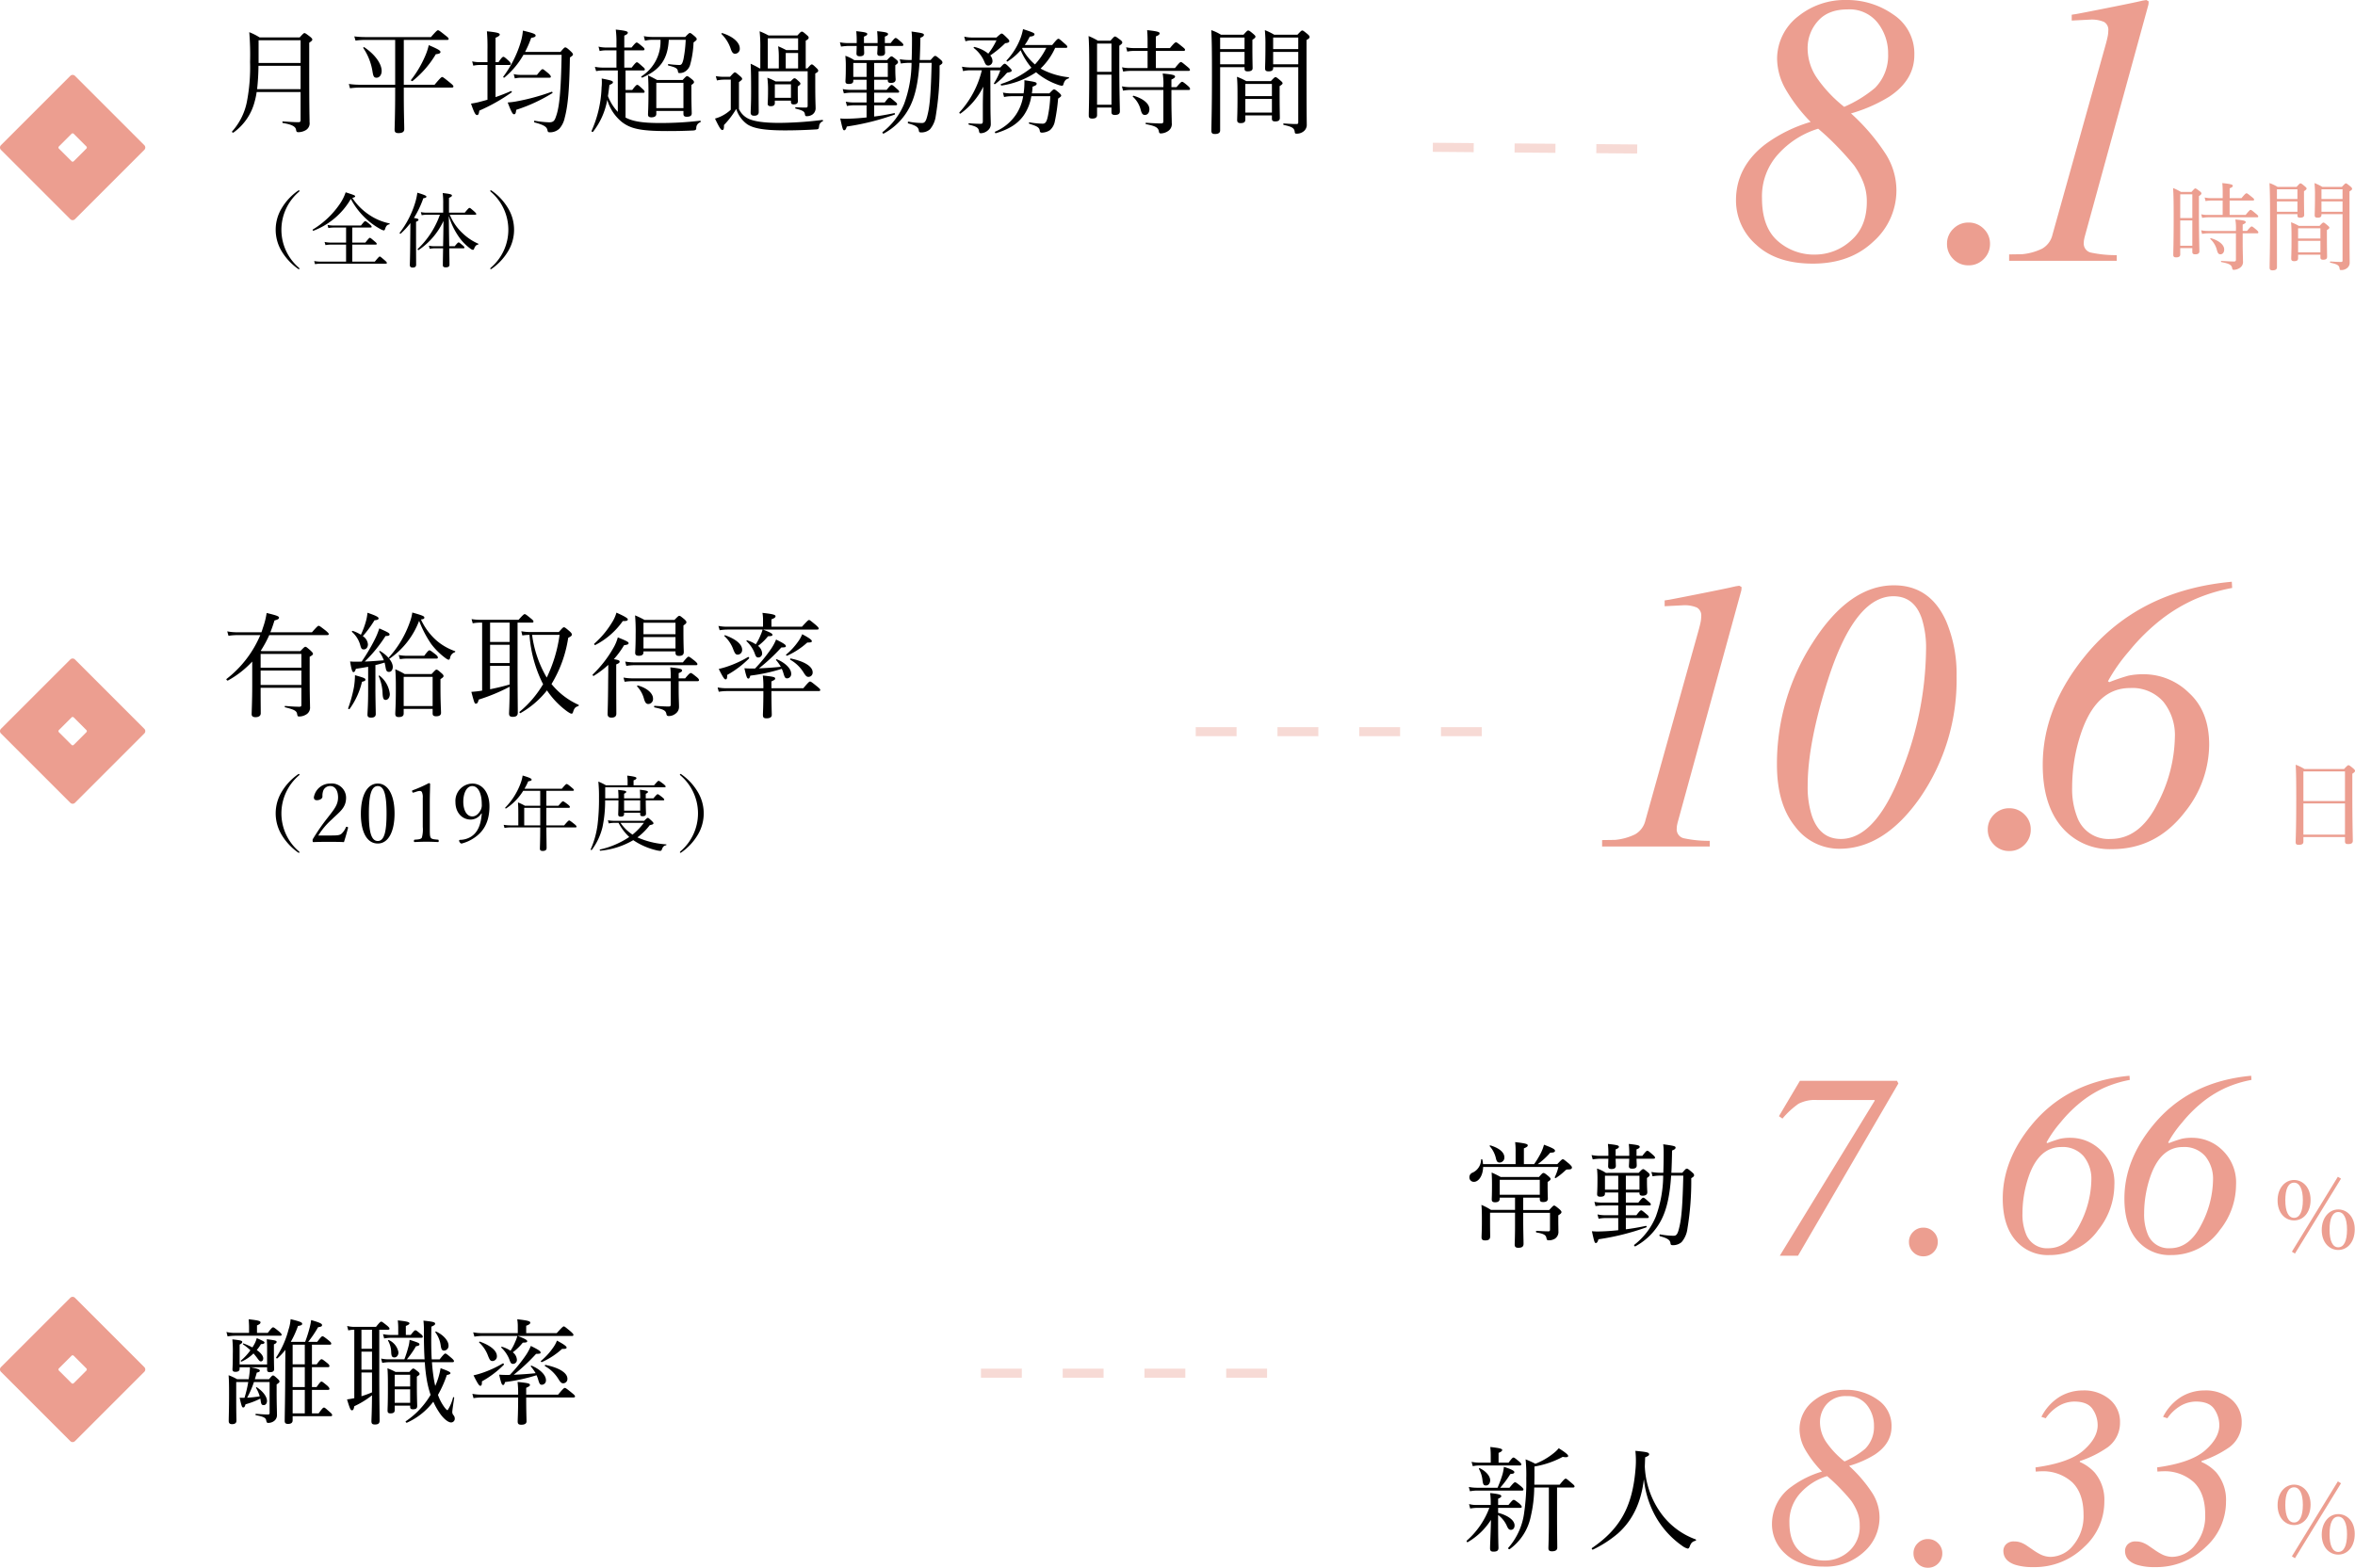
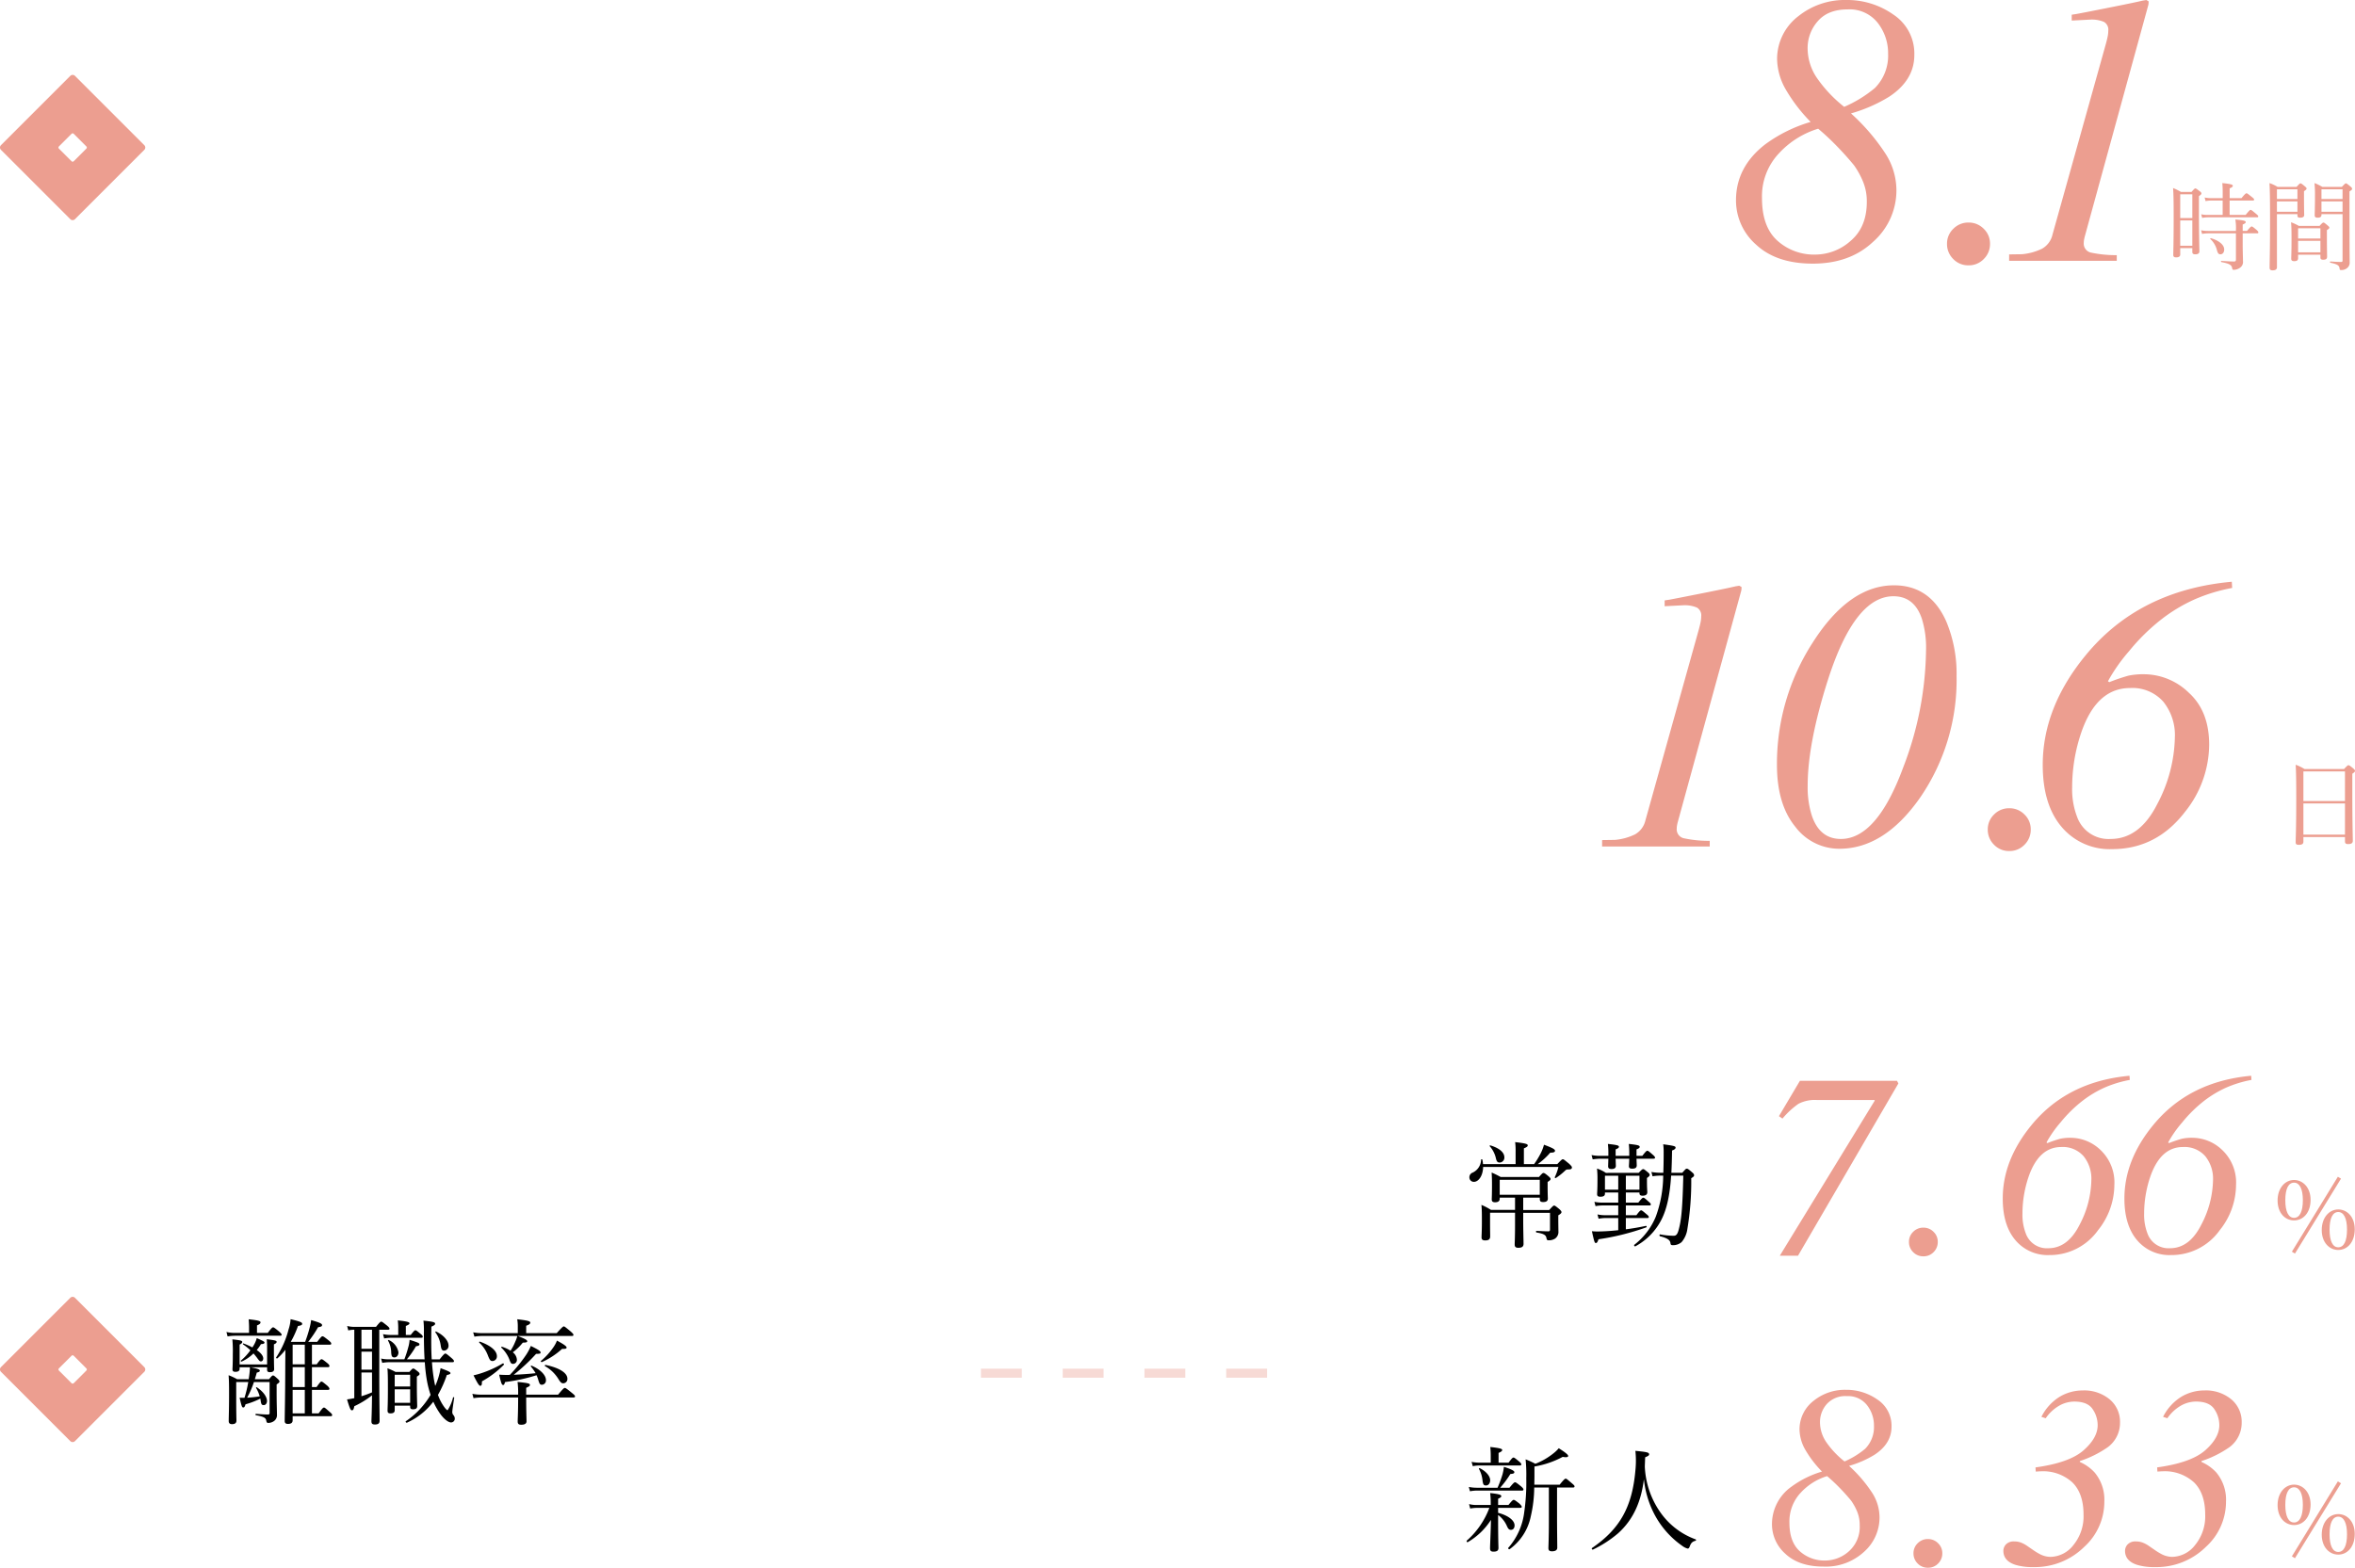
<svg xmlns="http://www.w3.org/2000/svg" width="518.551" height="345.295" viewBox="0 0 518.551 345.295">
  <g id="グループ_2217" data-name="グループ 2217" transform="translate(-54 -1433.599)">
    <g id="グループ_2215" data-name="グループ 2215" transform="translate(54 1416.04)">
-       <path id="パス_8678" data-name="パス 8678" d="M17.4-7.175V-1.05c0,.375-.1.525-.45.525-.7,0-1.775-.05-3.45-.175-.15,0-.15.325,0,.35,1.975.325,2.8.775,2.9,1.5.075.425.15.525.55.525A3.289,3.289,0,0,0,18.4,1.3a1.749,1.749,0,0,0,.975-1.85c0-1.225-.075-2.05-.075-12.425v-5.05c.6-.425.675-.525.675-.7s-.1-.3-.475-.625c-.925-.7-1.075-.8-1.25-.8-.15,0-.275.1-1.05.95H8.375A12.9,12.9,0,0,0,6.1-20.35a60.712,60.712,0,0,1,.175,6.525,40.24,40.24,0,0,1-.7,8.8A13.782,13.782,0,0,1,2.325,1.5c-.125.125.15.35.3.25A12.077,12.077,0,0,0,7.3-5.125a15.59,15.59,0,0,0,.425-2.05Zm0-5.775V-7.8H7.825a50.39,50.39,0,0,0,.3-5.15Zm0-.625H8.15v-5H17.4ZM40.125-8.15H50.7c.25,0,.35-.1.35-.25s-.125-.325-.775-.85c-1.35-1.1-1.55-1.225-1.7-1.225s-.35.125-1.675,1.7H40.125V-18.65h9.55c.25,0,.325-.075.325-.225s-.1-.3-.725-.775c-1.275-1.025-1.45-1.125-1.625-1.125-.15,0-.325.1-1.55,1.5H31.6a19.86,19.86,0,0,1-2.375-.15l.275.925a14.831,14.831,0,0,1,2.1-.15h6.625v9.875h-7.75a16.863,16.863,0,0,1-2.45-.175l.25.95a15.992,15.992,0,0,1,2.2-.15h7.75v1.1c0,4.75-.125,7.625-.125,8.175,0,.525.225.75.85.75.85,0,1.275-.275,1.275-.875,0-1.225-.1-2.975-.1-8.075Zm-6-2.175c.675,0,1.125-.675,1.125-1.475,0-1.6-1.475-3.675-3.85-5.25-.075-.05-.25.1-.2.175a12.81,12.81,0,0,1,2.025,5.125C33.4-10.625,33.55-10.325,34.125-10.325ZM42.05-9.6a21.719,21.719,0,0,0,5.125-5.9c.7-.075,1.025-.2,1.025-.5,0-.325-.65-.675-2.575-1.5a13.539,13.539,0,0,1-.85,2.525,23.351,23.351,0,0,1-3.05,5.125C41.625-9.725,41.9-9.5,42.05-9.6ZM66.825-16a23.19,23.19,0,0,0,1.35-3.1c.75-.125.975-.25.975-.525,0-.35-.725-.575-2.8-1.075a12.129,12.129,0,0,1-.525,2.675,24.237,24.237,0,0,1-3.8,7.475c-.075.1.15.275.25.2a18.2,18.2,0,0,0,4.2-5.025h8.4c-.15,8.15-.5,11.625-1.25,13.625C73.325-.8,73-.5,72.125-.5a22.373,22.373,0,0,1-3.2-.35c-.15-.025-.15.325,0,.375C71.075.1,71.6.525,71.75,1.2c.075.425.175.5.575.5A2.969,2.969,0,0,0,74.4.875a5.146,5.146,0,0,0,1.15-2.35c.7-2.625,1.025-6,1.15-13.3.575-.4.675-.5.675-.65s-.075-.325-.475-.7c-.85-.8-1.05-.875-1.225-.875-.15,0-.3.1-1.05,1Zm-6.5,2.875H63.35c.25,0,.325-.1.325-.275,0-.15-.125-.325-.45-.65-.85-.775-1-.875-1.175-.875-.15,0-.35.1-1.075,1.175h-.65v-5.375c.7-.3.925-.5.925-.7,0-.275-.325-.475-2.825-.725a39.563,39.563,0,0,1,.125,4.025v2.775H56.775a7.616,7.616,0,0,1-1.6-.175l.25.95a6.076,6.076,0,0,1,1.4-.15H58.55v7.65c-.675.2-1.375.375-2.025.55a14.736,14.736,0,0,1-1.6.3C55.6-2.65,55.9-2.1,56.25-2.1c.275,0,.4-.2.5-.975A39.484,39.484,0,0,0,63.875-7.1c.125-.1-.05-.325-.175-.275-1.075.475-2.225.925-3.375,1.325Zm4.25,2.95a6.752,6.752,0,0,1,1.35-.15h6.25c.25,0,.325-.075.325-.225s-.125-.35-.525-.725c-.975-.8-1.125-.925-1.3-.925-.15,0-.325.125-1.225,1.25H65.875a5.782,5.782,0,0,1-1.55-.175Zm-.175,7.9c.275,0,.4-.2.475-.975a35.881,35.881,0,0,0,7.95-3.675c.125-.075,0-.35-.15-.3a47.563,47.563,0,0,1-7.95,2.15,14.626,14.626,0,0,1-1.725.2C63.85-2.675,64.1-2.275,64.4-2.275ZM87.25-2.8a10.464,10.464,0,0,1-2.175-3.475c.125-.775.225-1.575.325-2.45.7-.3.775-.425.775-.6,0-.3-.45-.425-2.475-.825a10.255,10.255,0,0,1-.025,1.95,25.45,25.45,0,0,1-2.2,9.575c-.075.15.225.35.325.2A15.941,15.941,0,0,0,84.925-5.45,9.789,9.789,0,0,0,88.2-.525c1.9,1.425,4.025,1.95,9.95,1.95,2.55,0,4-.05,5.7-.125.525-.05.625-.125.675-.5a1.342,1.342,0,0,1,.9-1.325c.125-.075.1-.35-.05-.325a74.031,74.031,0,0,1-9,.5c-3.875,0-5.9-.4-7.425-1.2V-7H92.8c.275,0,.35-.075.35-.225s-.125-.35-.45-.625c-.85-.8-1-.9-1.175-.9-.15,0-.325.1-1.1,1.125H88.95v-4.3h3.925c.25,0,.325-.075.325-.225s-.125-.325-.525-.65c-.9-.8-1.05-.925-1.225-.925-.15,0-.325.125-1.15,1.175H88.675v-3.8h4.1c.25,0,.35-.075.35-.25,0-.15-.125-.325-.5-.625-.875-.725-1.05-.85-1.225-.85-.15,0-.325.125-1.125,1.1h-1.6V-19.6c.625-.25.775-.45.775-.625,0-.275-.25-.45-2.65-.7a21.42,21.42,0,0,1,.15,3v.95H84.6a6.5,6.5,0,0,1-1.6-.2l.25.975a6.213,6.213,0,0,1,1.4-.15h2.3v3.8H83.925a9.351,9.351,0,0,1-1.725-.175l.275.95a8.9,8.9,0,0,1,1.475-.15h3.3ZM102.2-18.675a27.953,27.953,0,0,1-.5,4.3c-.225.9-.4,1.25-.875,1.25a20.54,20.54,0,0,1-2.4-.2c-.15-.025-.175.3-.025.325,1.65.4,1.95.625,2.075,1.2.05.4.1.45.4.45a2.143,2.143,0,0,0,1.35-.45,2.577,2.577,0,0,0,.95-1.375,21.232,21.232,0,0,0,.75-4.925c.6-.425.7-.55.7-.725,0-.15-.1-.325-.45-.625-.675-.575-.875-.725-1.05-.725-.15,0-.325.125-1.025.875H94.925a10.662,10.662,0,0,1-1.95-.175l.25,1a6.458,6.458,0,0,1,1.7-.2H96.65a9.108,9.108,0,0,1-4.2,8.05c-.125.1.075.325.2.275,3.925-1.725,5.6-4.05,5.825-8.325ZM95.725-3H101.7v.65c0,.45.225.625.725.625.75,0,1.1-.225,1.1-.75,0-.425-.075-1.825-.075-4.675V-8.725c.475-.325.575-.45.575-.625,0-.15-.075-.325-.45-.625-.75-.6-.9-.7-1.075-.7-.15,0-.275.1-.975.85H95.9c-.825-.45-1.175-.625-2-1.025.075,1.2.1,2.1.1,3.875,0,3.25-.1,4.2-.1,4.75,0,.425.2.625.75.625.675,0,1.075-.25,1.075-.75Zm5.975-.625H95.725V-9.2H101.7Zm26.925-8.75v-6.1c.525-.3.65-.475.65-.675,0-.15-.075-.3-.45-.6-.725-.65-.875-.725-1.05-.725-.15,0-.3.075-.975.85h-6.35a15.913,15.913,0,0,0-1.975-.925,32.2,32.2,0,0,1,.15,3.875v4.3h-.15A18.437,18.437,0,0,0,116.5-13.4c.075,1.575.1,3.075.1,6.3,0,2.85-.1,3.825-.1,4.475,0,.45.25.675.775.675.65,0,1-.275,1-.8,0-.95-.025-2.325-.025-5.8v-3.2h10.8v7.6c0,.275-.075.4-.4.4-.425,0-1.05,0-2.225-.075-.125,0-.15.275-.025.3,1.75.45,1.95.675,2.05,1.25.05.375.15.425.45.425a2.243,2.243,0,0,0,1.175-.35,1.685,1.685,0,0,0,.725-1.525c0-.75-.075-1.275-.075-5.575v-1.95c.55-.3.65-.425.65-.625,0-.15-.075-.3-.4-.6-.7-.675-.825-.775-1.025-.775-.15,0-.275.1-.95.875Zm-5.925,0h-2.425V-19h6.675v2.6h-2.6a19.854,19.854,0,0,0-1.8-.85,16.684,16.684,0,0,1,.15,2.4Zm1.525,0v-3.4h2.725v3.4Zm-2.4,7.1h3.55v.225c0,.45.15.6.625.6.6,0,.9-.225.9-.7,0-.225-.025-.925-.025-2.525V-8.4c.5-.35.575-.45.575-.625,0-.15-.1-.3-.4-.55-.575-.55-.725-.625-.9-.625-.15,0-.275.075-.875.7H122a12.222,12.222,0,0,0-1.825-.825,19.986,19.986,0,0,1,.15,2.875c0,1.975-.075,2.5-.075,2.825,0,.4.2.575.7.575.55,0,.875-.225.875-.675Zm3.55-.625h-3.55V-8.875h3.55Zm-12.3-9.7a1.078,1.078,0,0,0,1.025-1.2c0-1.15-1.275-2.55-3.85-3.35-.1-.025-.25.125-.175.2a8.184,8.184,0,0,1,2,3.15C112.375-15.875,112.65-15.6,113.075-15.6Zm.85,6.25c.625-.475.7-.55.7-.725,0-.15-.075-.275-.45-.6-.85-.725-.975-.825-1.15-.825-.15,0-.275.1-1.075.975h-1.2a10.31,10.31,0,0,1-1.925-.15l.25.95A7.322,7.322,0,0,1,110.75-9.9h1.375v6.625A8.58,8.58,0,0,1,110.05-1.85a7.974,7.974,0,0,1-1.4.525c.9,1.9,1.3,2.525,1.6,2.525.275,0,.4-.25.375-1.1a19.1,19.1,0,0,0,2.7-3.55,6.553,6.553,0,0,0,2.45,3.4C117.1.8,119.3,1.275,124.05,1.275c2.25,0,4.675-.075,7-.225.375-.05.45-.125.525-.675a1.231,1.231,0,0,1,.8-1.1c.1-.05.05-.325-.075-.3a80.918,80.918,0,0,1-9.5.65c-3.65,0-5.45-.375-6.575-.825a4.363,4.363,0,0,1-2.3-2.225Zm39.8-4.875c.075-1.475.125-3.125.15-4.9.6-.225.775-.4.775-.65,0-.325-.45-.4-2.725-.725a12.387,12.387,0,0,1,.1,1.775q0,2.475-.075,4.5h-.55a11.628,11.628,0,0,1-2.075-.175l.25.95a11.393,11.393,0,0,1,1.875-.15h.475A26.742,26.742,0,0,1,150.3-4.575a15.131,15.131,0,0,1-4.75,6.225c-.125.1.1.425.25.325a13.8,13.8,0,0,0,5.8-6c1.175-2.375,1.8-5.4,2.075-9.575h2.675c-.15,6.325-.375,9.275-.85,11.25-.325,1.45-.575,2-1.25,2a16.862,16.862,0,0,1-3-.3c-.175-.025-.2.35-.025.4,1.725.45,2.225.875,2.3,1.55.05.35.15.425.55.425a2.852,2.852,0,0,0,1.9-.675,5.606,5.606,0,0,0,1.275-2.9,63.524,63.524,0,0,0,.85-11.175c.525-.325.625-.45.625-.625,0-.15-.025-.325-.35-.6-.975-.85-1.075-.875-1.275-.875-.15,0-.225.05-.975.9ZM146.7-9.875v.15c0,.375.2.55.675.55.7,0,1.05-.25,1.05-.775,0-.175-.075-.875-.075-2.45v-.675c.5-.35.6-.5.6-.675,0-.15-.075-.325-.425-.6-.7-.575-.85-.675-1-.675-.175,0-.325.1-1,.825H139.3a7.836,7.836,0,0,0-1.95-.95,22.186,22.186,0,0,1,.1,2.65c0,2.05-.075,2.625-.075,2.975,0,.425.2.575.725.575.675,0,1-.2,1-.675v-.25h2.925V-7.65H138.45a8.3,8.3,0,0,1-1.675-.175l.25.95a8.65,8.65,0,0,1,1.475-.15h3.525v2.15H139.05a7.616,7.616,0,0,1-1.6-.175l.25.95a8.368,8.368,0,0,1,1.4-.15h2.925v2.675c-1.4.15-2.775.25-4.075.275a12.87,12.87,0,0,1-1.725-.05c.525,2.375.6,2.6.875,2.6.225,0,.375-.2.575-.825A54.262,54.262,0,0,0,148.2-2.2c.15-.05.075-.35-.075-.325-1.45.3-2.95.575-4.425.75V-4.25h4.725c.225,0,.325-.075.325-.225s-.125-.325-.475-.6c-.875-.75-1.05-.875-1.2-.875s-.35.125-1.05,1.075H143.7v-2.15h5.175c.225,0,.325-.075.325-.225s-.125-.325-.475-.6c-.825-.75-1-.875-1.175-.875s-.35.125-1.1,1.075H143.7V-9.875Zm0-.625h-3v-3.075h3Zm-4.675-3.075V-10.5H139.1v-3.075Zm7.75-3.75c.275,0,.35-.075.35-.225,0-.175-.15-.35-.525-.675-.825-.725-1-.85-1.175-.85-.15,0-.325.125-1.1,1.125H146.05v-1.425c.575-.225.7-.375.7-.55,0-.3-.3-.425-2.4-.65a20.027,20.027,0,0,1,.1,2.35v.275h-3v-1.425c.575-.225.725-.375.725-.575,0-.275-.325-.4-2.425-.625a18.772,18.772,0,0,1,.1,2.325v.3h-1.675a9.788,9.788,0,0,1-2.025-.175l.25.95a12.4,12.4,0,0,1,1.775-.15h1.675c-.025,1.025-.05,1.5-.05,1.675,0,.425.225.6.75.6.625,0,.95-.225.95-.7,0-.2-.025-.65-.05-1.575h3c-.025,1-.075,1.45-.075,1.625,0,.425.2.575.75.575.65,0,.975-.225.975-.725,0-.175-.025-.6-.05-1.475Zm28.65,10.45a12.775,12.775,0,0,0,.15-1.475c.775-.275.9-.425.9-.65,0-.325-.25-.4-2.7-.775a16.341,16.341,0,0,1-.175,2.9h-2.575a9.059,9.059,0,0,1-1.975-.175l.25.975a7.993,7.993,0,0,1,1.75-.175h2.45a10.155,10.155,0,0,1-1.525,3.975A10.387,10.387,0,0,1,170.35,1.55c-.15.075-.025.4.15.35,3.125-.95,4.875-2.175,6.125-3.925A10.268,10.268,0,0,0,178.3-6.25h4.175a26.433,26.433,0,0,1-.525,4.375c-.275,1.3-.55,1.675-1.175,1.675A18.081,18.081,0,0,1,177.9-.5c-.15-.025-.175.275-.025.325,1.775.55,2.2.8,2.3,1.6.025.25.2.35.475.35a3.346,3.346,0,0,0,1.75-.55A3.376,3.376,0,0,0,183.475-.7a40.086,40.086,0,0,0,.725-5.025c.575-.4.675-.5.675-.65s-.1-.3-.475-.65c-.775-.65-.925-.725-1.1-.725-.15,0-.275.075-1.025.875ZM185.9-16.9c.25,0,.325-.075.325-.25,0-.15-.125-.3-.6-.7-1.025-.925-1.2-1.05-1.35-1.05-.175,0-.375.125-1.375,1.375h-6.05a11.228,11.228,0,0,0,1.1-1.85c.75-.05,1.05-.25,1.05-.525,0-.25-.35-.425-2.525-1.125a11.93,11.93,0,0,1-.675,2.3,14.918,14.918,0,0,1-2.95,4.6c-.075.1.125.3.225.225a13.371,13.371,0,0,0,2.875-2.475,15.681,15.681,0,0,0,2.375,3.85A20.975,20.975,0,0,1,171.65-8.95c-.15.05-.05.375.1.35a18.583,18.583,0,0,0,7.6-2.925l.45.375a14.956,14.956,0,0,0,4.225,2.325,4.375,4.375,0,0,0,1,.275c.175,0,.3-.1.35-.35.225-.75.525-1.1,1.1-1.25.125-.025.175-.25.05-.275A16.379,16.379,0,0,1,180.5-12.25a.523.523,0,0,1-.15-.1,14.563,14.563,0,0,0,3.2-4.55Zm-4.3,0a15.252,15.252,0,0,1-2.5,3.65,12.04,12.04,0,0,1-2.825-3.525l.1-.125Zm-12.325,4.95h2.2a13.139,13.139,0,0,1-1.4,2.85c-.075.1.15.25.25.175A14.467,14.467,0,0,0,172.5-10.9c.35-.45.475-.525.65-.575.575-.075.825-.2.825-.425,0-.175-.125-.325-.475-.675-.75-.75-.9-.825-1.05-.825-.175,0-.3.075-.975.825h-6.5a11.926,11.926,0,0,1-1.95-.175l.25.975a6.074,6.074,0,0,1,1.65-.175H167.4a20.929,20.929,0,0,1-4.925,9.25c-.1.1.1.35.225.275a15.911,15.911,0,0,0,5.025-5.925c-.075,1.875-.1,3.25-.1,4.375V-.75c0,.45-.125.575-.425.575A24.237,24.237,0,0,1,164.6-.3c-.15-.025-.175.3-.025.325,1.75.4,2.1.725,2.2,1.4.075.4.15.475.45.475a2.4,2.4,0,0,0,1.475-.6,1.752,1.752,0,0,0,.675-1.375c0-.8-.075-1.75-.075-4.7Zm-4.025-7.225a7.319,7.319,0,0,1-1.725-.2l.275,1.025a5.161,5.161,0,0,1,1.5-.2h5.325a15.633,15.633,0,0,1-1.8,2.925A7.357,7.357,0,0,0,165.75-17.1c-.1-.025-.2.15-.125.225a7.518,7.518,0,0,1,2.325,3c.275.7.475.875.9.875a.977.977,0,0,0,.9-1.025,1.925,1.925,0,0,0-.5-1.2,23.507,23.507,0,0,0,3.3-2.7c.7-.075.9-.225.9-.45,0-.175-.075-.325-.5-.725-.85-.85-1.025-.95-1.175-.95s-.3.1-1.15.875ZM203.9-12.45H200a7.09,7.09,0,0,1-1.725-.175l.25.95a8.715,8.715,0,0,1,1.525-.15H212.9c.25,0,.325-.075.325-.225,0-.175-.125-.325-.575-.7-1.075-.9-1.25-1.025-1.425-1.025-.15,0-.325.125-1.3,1.325h-4.2v-3.775h6.1c.225,0,.325-.1.325-.25s-.125-.3-.6-.675c-1.05-.85-1.225-.975-1.4-.975-.15,0-.375.125-1.325,1.275h-3.1v-2.575c.65-.25.825-.45.825-.675,0-.25-.275-.45-2.75-.7.075.825.1,1.5.1,2.575v1.375h-3.025a8.355,8.355,0,0,1-1.7-.175l.25.95a6.687,6.687,0,0,1,1.475-.15h3Zm-11.125,8.7h3.175v1c0,.45.225.625.75.625.75,0,1.1-.25,1.1-.8,0-.925-.125-3.95-.125-10.525v-3.925c.55-.375.65-.525.65-.7,0-.15-.075-.325-.45-.6-.825-.625-.975-.725-1.15-.725-.15,0-.275.1-1,.925h-2.75A14.553,14.553,0,0,0,190.9-19.5c.125,1.775.15,3.65.15,7.5,0,7.175-.1,8.9-.1,10.025,0,.45.175.65.775.65.7,0,1.05-.25,1.05-.775Zm0-7.25h3.175v6.625h-3.175Zm3.175-.625h-3.175V-17.85h3.175Zm11.425,4v6.9c0,.35-.15.475-.475.475-.75,0-1.775-.05-3.35-.15-.125,0-.125.275,0,.3,2.125.425,2.725.75,2.85,1.675q.075.375.375.375a2.987,2.987,0,0,0,1.775-.625,1.825,1.825,0,0,0,.675-1.675c0-.875-.075-2.45-.075-5.1V-7.625h3.775c.25,0,.325-.075.325-.25,0-.15-.1-.325-.5-.675-.875-.75-1.1-.875-1.25-.875s-.35.125-1.225,1.175H209.15V-9.925c.625-.275.8-.45.8-.65,0-.325-.55-.475-2.725-.675a13.45,13.45,0,0,1,.15,2.85v.15h-7.35a9.07,9.07,0,0,1-1.775-.175l.25.95a9.256,9.256,0,0,1,1.575-.15Zm-4.075,5.5c.625,0,1-.525,1-1.275,0-1.125-1.2-2.275-3.475-2.95-.1-.025-.25.125-.175.2a5.944,5.944,0,0,1,1.725,2.85C202.6-2.425,202.825-2.125,203.3-2.125Zm22.125.1h5.85V-1.3c0,.4.175.6.725.6.7,0,1.025-.225,1.025-.775,0-.475-.05-2.125-.05-5.275V-8.475c.525-.325.65-.475.65-.625s-.1-.3-.5-.625c-.725-.625-.9-.725-1.05-.725s-.325.1-1.025.875h-5.425a12.683,12.683,0,0,0-2.05-.95c.125,1.35.125,2.525.125,4.575,0,3.325-.075,4.425-.075,4.975,0,.45.225.65.775.65.725,0,1.025-.225,1.025-.8Zm0-3.625h5.85v3h-5.85Zm5.85-.625h-5.85V-8.95h5.85Zm.275-6.375h5.525V-.5c0,.275-.1.375-.375.375-.8,0-1.35-.025-2.825-.125-.125,0-.125.3,0,.325,1.875.4,2.325.7,2.425,1.525.025.325.125.4.4.4a2.424,2.424,0,0,0,1.575-.525,1.793,1.793,0,0,0,.675-1.45c0-.75-.05-1.475-.05-13.25v-5.4c.6-.35.675-.475.675-.675,0-.175-.075-.3-.475-.65-.825-.675-.975-.775-1.15-.775-.15,0-.275.1-1.05.925h-5.125a12.941,12.941,0,0,0-2.05-1,31.394,31.394,0,0,1,.125,3.4c0,3.25-.075,4.35-.075,5.05,0,.45.225.625.775.625.675,0,1-.225,1-.725Zm0-3.35h5.525v2.725H231.55Zm5.525-.625H231.55v-2.55h5.525Zm-17.2,3.975h5.375v.35c0,.4.175.575.7.575.7,0,1.075-.225,1.075-.7,0-.425-.05-1.825-.05-4.725v-1.525c.55-.35.675-.5.675-.7,0-.15-.1-.275-.475-.6-.8-.675-.95-.75-1.125-.75-.15,0-.275.075-1.025.925H220.05a10.344,10.344,0,0,0-2.125-1c.125,2.35.15,4.9.15,10.2,0,7.375-.125,10.4-.125,11.975,0,.5.225.7.775.7.775,0,1.15-.275,1.15-.8Zm0-3.35h5.375v2.725h-5.375Zm5.375-.625h-5.375v-2.55h5.375ZM17.046,14.484a.4.4,0,0,0-.18.054,12.525,12.525,0,0,0-3.654,3.924,9.163,9.163,0,0,0,0,9.4,12.853,12.853,0,0,0,3.6,3.888.476.476,0,0,0,.234.09.1.1,0,0,0,.108-.108c0-.054-.018-.108-.144-.216a11,11,0,0,1,.036-16.722.226.226,0,0,0,.108-.2A.1.1,0,0,0,17.046,14.484ZM28.782,16.14c.522-.126.63-.2.63-.36s-.216-.27-2.088-.864a10.338,10.338,0,0,1-1.332,2.628,19.189,19.189,0,0,1-5.9,5.562c-.108.072.036.324.144.27a16.141,16.141,0,0,0,8.226-7,16.3,16.3,0,0,0,3.564,4.554,15.856,15.856,0,0,0,3.06,2.142,1.973,1.973,0,0,0,.63.234c.108,0,.2-.072.27-.252.216-.72.468-1.008.954-1.08.09-.018.108-.2.018-.216a12.335,12.335,0,0,1-4.41-1.854A13.132,13.132,0,0,1,28.782,16.14Zm0,14.04V26.436H33.93c.18,0,.234-.054.234-.18,0-.108-.09-.234-.468-.54-.792-.684-.918-.774-1.044-.774-.108,0-.234.09-.99,1.044h-2.88V22.674H32.8c.18,0,.252-.054.252-.162s-.072-.252-.414-.54c-.738-.648-.9-.7-1.026-.7-.108,0-.234.09-.918.954H24.7a6.144,6.144,0,0,1-1.368-.126l.18.684a7.271,7.271,0,0,1,1.188-.108h2.718v3.312H24.048a6.321,6.321,0,0,1-1.368-.144l.2.7a6.737,6.737,0,0,1,1.17-.108h3.366V30.18H21.87a7.215,7.215,0,0,1-1.476-.126l.18.684a8.608,8.608,0,0,1,1.314-.108H36.162c.18,0,.234-.054.234-.162s-.072-.234-.468-.576c-.864-.738-.972-.828-1.1-.828-.108,0-.234.09-1.08,1.116Zm14.04-8.766c.45-.2.54-.306.54-.45,0-.18-.144-.252-1.008-.4a21.6,21.6,0,0,0,2.07-4.338c.5-.072.684-.18.684-.36s-.432-.4-2-.864a13.354,13.354,0,0,1-.5,2.268,20.6,20.6,0,0,1-3.384,6.552c-.072.09.126.288.216.2A18.4,18.4,0,0,0,41.58,21.7c-.018,1.134-.018,2.25-.036,3.384-.018,4.194-.09,5.472-.09,5.85,0,.4.252.558.612.558.522,0,.774-.2.774-.63,0-.612-.018-2.592-.018-6.858Zm4.1,5.382a5.391,5.391,0,0,1-1.278-.126l.18.684a6.834,6.834,0,0,1,1.134-.108H48.78c-.036,1.782-.054,3.258-.054,3.726,0,.306.18.468.612.468.594,0,.846-.18.846-.576,0-.414-.018-1.854-.054-3.618h3.114c.18,0,.234-.054.234-.162s-.072-.234-.36-.468c-.684-.576-.81-.666-.918-.666s-.252.09-.864.846H50.13c-.036-2.232-.072-4.464-.09-6.678a15.879,15.879,0,0,0,2.16,4.536,11,11,0,0,0,2.538,2.628,1.35,1.35,0,0,0,.576.306c.162,0,.234-.054.324-.324.216-.522.432-.756.81-.828.09-.018.162-.162.072-.2a11.76,11.76,0,0,1-3.366-2.232,11.4,11.4,0,0,1-2.9-4.158h5.58c.18,0,.252-.054.252-.162s-.144-.27-.5-.594c-.774-.684-.864-.738-1.008-.738-.108,0-.234.09-1.026,1.044H50.076V16.14c.522-.234.648-.36.648-.522,0-.234-.36-.36-2.034-.54a17.321,17.321,0,0,1,.108,2.43V19.4H45.216a5.93,5.93,0,0,1-1.332-.126l.18.684a6.938,6.938,0,0,1,1.188-.108h2.826a19.2,19.2,0,0,1-4.9,7.56c-.09.09.108.288.216.216a15.77,15.77,0,0,0,5.472-6.408c-.036,2.772-.054,4.176-.09,5.58ZM59.274,14.484c-.072,0-.108.036-.108.09a.289.289,0,0,0,.09.2,10.984,10.984,0,0,1,.054,16.722c-.09.09-.144.162-.144.234a.1.1,0,0,0,.108.108.384.384,0,0,0,.216-.09,12.481,12.481,0,0,0,3.618-3.888,9.163,9.163,0,0,0,0-9.4,12.525,12.525,0,0,0-3.654-3.924A.31.31,0,0,0,59.274,14.484Z" transform="translate(48.788 45)" />
      <path id="パス_8680" data-name="パス 8680" d="M-8.589-10.458h-3.276a5.955,5.955,0,0,1-1.449-.147l.21.8a7.32,7.32,0,0,1,1.281-.126H-1.029c.21,0,.273-.063.273-.189,0-.147-.1-.273-.483-.588-.9-.756-1.05-.861-1.2-.861-.126,0-.273.105-1.092,1.113H-7.056v-3.171h5.124c.189,0,.273-.084.273-.21s-.1-.252-.5-.567c-.882-.714-1.029-.819-1.176-.819-.126,0-.315.1-1.113,1.071h-2.6v-2.163c.546-.21.693-.378.693-.567,0-.21-.231-.378-2.31-.588.063.693.084,1.26.084,2.163v1.155H-11.13a7.018,7.018,0,0,1-1.428-.147l.21.8a5.617,5.617,0,0,1,1.239-.126h2.52ZM-17.934-3.15h2.667v.84c0,.378.189.525.63.525.63,0,.924-.21.924-.672,0-.777-.1-3.318-.1-8.841v-3.3c.462-.315.546-.441.546-.588,0-.126-.063-.273-.378-.5-.693-.525-.819-.609-.966-.609-.126,0-.231.084-.84.777h-2.31a12.224,12.224,0,0,0-1.743-.861c.1,1.491.126,3.066.126,6.3,0,6.027-.084,7.476-.084,8.421,0,.378.147.546.651.546.588,0,.882-.21.882-.651Zm0-6.09h2.667v5.565h-2.667Zm2.667-.525h-2.667v-5.229h2.667Zm9.6,3.36v5.8c0,.294-.126.4-.4.4-.63,0-1.491-.042-2.814-.126-.1,0-.1.231,0,.252C-7.1.273-6.594.546-6.489,1.323q.063.315.315.315a2.509,2.509,0,0,0,1.491-.525A1.533,1.533,0,0,0-4.116-.294c0-.735-.063-2.058-.063-4.284V-6.405h3.171c.21,0,.273-.063.273-.21,0-.126-.084-.273-.42-.567-.735-.63-.924-.735-1.05-.735s-.294.105-1.029.987h-.945V-8.337c.525-.231.672-.378.672-.546,0-.273-.462-.4-2.289-.567A11.3,11.3,0,0,1-5.67-7.056v.126h-6.174a7.619,7.619,0,0,1-1.491-.147l.21.8A7.775,7.775,0,0,1-11.8-6.405Zm-3.423,4.62c.525,0,.84-.441.84-1.071,0-.945-1.008-1.911-2.919-2.478-.084-.021-.21.105-.147.168A4.993,4.993,0,0,1-9.87-2.772C-9.681-2.037-9.492-1.785-9.093-1.785ZM8.022-1.7h4.914v.609c0,.336.147.5.609.5.588,0,.861-.189.861-.651,0-.4-.042-1.785-.042-4.431V-7.119c.441-.273.546-.4.546-.525s-.084-.252-.42-.525c-.609-.525-.756-.609-.882-.609s-.273.084-.861.735H8.19a10.654,10.654,0,0,0-1.722-.8C6.573-7.707,6.573-6.72,6.573-5c0,2.793-.063,3.717-.063,4.179,0,.378.189.546.651.546.609,0,.861-.189.861-.672Zm0-3.045h4.914v2.52H8.022Zm4.914-.525H8.022V-7.518h4.914Zm.231-5.355h4.641V-.42c0,.231-.084.315-.315.315-.672,0-1.134-.021-2.373-.1-.1,0-.1.252,0,.273,1.575.336,1.953.588,2.037,1.281.021.273.1.336.336.336a2.036,2.036,0,0,0,1.323-.441A1.506,1.506,0,0,0,19.383.021c0-.63-.042-1.239-.042-11.13v-4.536c.5-.294.567-.4.567-.567,0-.147-.063-.252-.4-.546-.693-.567-.819-.651-.966-.651-.126,0-.231.084-.882.777H13.356a10.87,10.87,0,0,0-1.722-.84,26.37,26.37,0,0,1,.105,2.856c0,2.73-.063,3.654-.063,4.242,0,.378.189.525.651.525.567,0,.84-.189.84-.609Zm0-2.814h4.641v2.289H13.167Zm4.641-.525H13.167v-2.142h4.641ZM3.36-10.626H7.875v.294c0,.336.147.483.588.483.588,0,.9-.189.9-.588,0-.357-.042-1.533-.042-3.969v-1.281c.462-.294.567-.42.567-.588,0-.126-.084-.231-.4-.5-.672-.567-.8-.63-.945-.63-.126,0-.231.063-.861.777H3.507a8.689,8.689,0,0,0-1.785-.84c.105,1.974.126,4.116.126,8.568,0,6.2-.1,8.736-.1,10.059,0,.42.189.588.651.588.651,0,.966-.231.966-.672Zm0-2.814H7.875v2.289H3.36Zm4.515-.525H3.36v-2.142H7.875Z" transform="translate(498 75.355)" fill="#ec9e90" />
      <path id="パス_8679" data-name="パス 8679" d="M-24.137-33.909a27.582,27.582,0,0,0,6.765-4.15,10.132,10.132,0,0,0,2.905-7.554A10.83,10.83,0,0,0-16.749-52.4a7.869,7.869,0,0,0-6.641-2.968q-4.316,0-6.558,2.594a8.9,8.9,0,0,0-2.241,6,11.667,11.667,0,0,0,2.117,6.6A29.5,29.5,0,0,0-24.137-33.909ZM-30.487-1.37A11.727,11.727,0,0,0-22.705-4.4q3.549-3.03,3.549-8.591a11.442,11.442,0,0,0-.83-4.441,18.1,18.1,0,0,0-1.992-3.611q-1.7-2.075-3.756-4.192a55.665,55.665,0,0,0-4.13-3.86,19.488,19.488,0,0,0-8.571,5.354,13.779,13.779,0,0,0-3.8,9.961q0,6.309,3.4,9.359A12.048,12.048,0,0,0-30.487-1.37Zm-1.038-29.219a35.84,35.84,0,0,1-5.582-7.325,13.839,13.839,0,0,1-1.805-6.62,11.866,11.866,0,0,1,4.731-9.38,16.328,16.328,0,0,1,10.542-3.528A17.631,17.631,0,0,1-13.3-54.225a10.266,10.266,0,0,1,4.607,8.9q0,5.52-5.52,9.172a33.579,33.579,0,0,1-8.425,3.694,45.07,45.07,0,0,1,7.471,8.674,14.988,14.988,0,0,1,2.532,8.3,15.066,15.066,0,0,1-5.1,11.268Q-22.85.623-31.027.623q-8.01,0-12.472-4.15a12.957,12.957,0,0,1-4.462-9.795q0-7.346,6.433-12.327A32.159,32.159,0,0,1-31.525-30.588ZM3.237,1A4.536,4.536,0,0,1-.125-.394a4.59,4.59,0,0,1-1.37-3.341A4.488,4.488,0,0,1-.1-7.056a4.59,4.59,0,0,1,3.341-1.37,4.59,4.59,0,0,1,3.341,1.37,4.488,4.488,0,0,1,1.39,3.32A4.59,4.59,0,0,1,6.6-.394,4.536,4.536,0,0,1,3.237,1Zm8.947-2.407,2.822-.042a12.639,12.639,0,0,0,4.441-1.224A4.772,4.772,0,0,0,21.73-5.769L33.434-47.6q.291-1.038.436-1.764a6.732,6.732,0,0,0,.145-1.307,1.991,1.991,0,0,0-.955-1.951,6.9,6.9,0,0,0-3.03-.5l-4.067.208V-54.2l1.079-.166q1.162-.208,6.163-1.2t7.118-1.453l1.287-.291.789-.125.5.291q0,.249-.021.5a2.131,2.131,0,0,1-.1.5L28.827-5.312q-.083.332-.145.664a3.6,3.6,0,0,0-.062.664,2.019,2.019,0,0,0,1.494,2.158,26.152,26.152,0,0,0,5.769.581V0h-23.7Z" transform="translate(430.212 75)" fill="#ec9e90" />
-       <path id="線_5" data-name="線 5" d="M44.99,1.373l-9-.075.017-2,9,.075Zm-18-.149-9-.075.017-2,9,.075Zm-18-.149L-.008,1,.008-1l9,.075Z" transform="translate(315.5 50)" fill="#ec9e90" opacity="0.375" />
      <path id="パス_8404" data-name="パス 8404" d="M459.813,384.057l-15.269,15.266a.732.732,0,0,0,0,1.03l15.269,15.267a.724.724,0,0,0,1.028,0l15.266-15.267a.727.727,0,0,0,0-1.03l-15.266-15.266A.724.724,0,0,0,459.813,384.057ZM457.305,399.6l2.781-2.781a.338.338,0,0,1,.482,0l2.781,2.781a.34.34,0,0,1,0,.479l-2.781,2.781a.343.343,0,0,1-.482,0l-2.781-2.781A.34.34,0,0,1,457.305,399.6Z" transform="translate(-444.332 -349.788)" fill="#ec9e90" />
    </g>
    <g id="グループ_2216" data-name="グループ 2216" transform="translate(54 1545.04)">
-       <path id="パス_8683" data-name="パス 8683" d="M6.75-4.85c0,3.2-.125,5.55-.125,6.175,0,.4.25.65.85.65s1.15-.225,1.15-.85C8.625.075,8.6-1.325,8.6-4.5h8.975V-.75c0,.325-.1.425-.425.425-.925,0-1.7-.05-3.15-.175-.125,0-.125.275,0,.3,2.1.525,2.55.8,2.65,1.55.075.4.15.475.425.475A2.918,2.918,0,0,0,18.6,1.4a1.733,1.733,0,0,0,.875-1.725c0-.975-.075-1.725-.075-8.075v-2.925c.65-.375.725-.475.725-.675,0-.15-.125-.3-.5-.675-.875-.775-1-.85-1.175-.85-.15,0-.275.075-1.1.95H8.825l-.2-.075A25.542,25.542,0,0,0,10.5-16.1H23.25c.25,0,.35-.075.35-.225s-.125-.3-.675-.775c-1.2-.925-1.375-1.05-1.55-1.05-.15,0-.325.125-1.475,1.425H10.75c.325-.825.625-1.7.9-2.6.75-.2,1-.35,1-.625,0-.3-.55-.5-2.725-1.025A16.993,16.993,0,0,1,9.1-17.7c-.1.325-.2.65-.325.975H3.35a10.968,10.968,0,0,1-2.1-.2l.275.975A12.854,12.854,0,0,1,3.4-16.1H8.525A24.021,24.021,0,0,1,1.1-6.45c-.15.1.15.425.3.35a21.332,21.332,0,0,0,5.35-4.175ZM8.6-8.3h8.975v3.175H8.6Zm8.975-.625H8.6V-11.95h8.975Zm14.7,5.2c0,3.05-.15,4.7-.15,5.15,0,.475.25.65.8.65.675,0,1.025-.25,1.025-.8,0-.75-.075-3.25-.075-6V-9.5c.675-.15,1.35-.35,2.025-.55.05.225.1.45.15.7.175,1.1.3,1.35.825,1.35s.825-.5.825-1.1c0-1.075-1.1-2.5-2.8-3.5-.075-.05-.225.075-.175.15a7.776,7.776,0,0,1,1,1.9c-1.4.1-2.8.225-4.2.275A30.967,30.967,0,0,0,36.1-15.9c.675,0,.9-.125.9-.35,0-.3-.5-.55-2.275-1.325a16.3,16.3,0,0,1-1.05,2.55,41.076,41.076,0,0,1-2.825,4.75c-.425.025-.9.025-1.425.025A10.114,10.114,0,0,1,28.3-10.3c.325,1.975.5,2.35.75,2.35.2,0,.325-.15.525-.725,1-.15,1.875-.3,2.7-.45ZM43.9-19.55c.675-.075.75-.2.75-.425,0-.275-.35-.45-2.65-1.1a10.142,10.142,0,0,1-.575,2.2,22.641,22.641,0,0,1-4.6,7.7c-.075.1.125.3.225.225a17.771,17.771,0,0,0,6.45-8.3,24.083,24.083,0,0,0,2.675,5.125,15.188,15.188,0,0,0,3.05,3.025,2.767,2.767,0,0,0,.725.425c.2,0,.3-.125.375-.425a1.553,1.553,0,0,1,1.025-1.225c.1-.025.15-.225.05-.25a12.351,12.351,0,0,1-4.2-2.45A13.957,13.957,0,0,1,43.9-19.55ZM40.1.15h6.375v1c0,.425.2.625.775.625.75,0,1.075-.275,1.075-.775S48.2-1.2,48.2-4.55V-6.4c.6-.4.675-.5.675-.7,0-.15-.1-.325-.45-.625C47.65-8.4,47.5-8.5,47.325-8.5c-.15,0-.275.1-1.075.975H40.325a17.9,17.9,0,0,0-2.075-1.05c.1,1.25.125,2.25.125,4.225,0,3.825-.125,4.975-.125,5.625,0,.425.2.675.75.675.775,0,1.1-.275,1.1-.775Zm6.375-.625H40.1V-6.9h6.375ZM31.1-15.875a24.041,24.041,0,0,0,2.575-3.5c.725-.05.9-.2.9-.425,0-.275-.6-.6-2.45-1.225A9.749,9.749,0,0,1,31.8-19.2a18.293,18.293,0,0,1-1.125,3.025,7.831,7.831,0,0,0-1.775-.85c-.125-.05-.275.15-.175.225A6.026,6.026,0,0,1,30.5-14.025c.25.95.375,1.075.825,1.075.525,0,.9-.475.9-1.125A2.391,2.391,0,0,0,31.1-15.875Zm5.025,14.05c.525,0,.925-.55.925-1.3a5.955,5.955,0,0,0-2.275-4.05c-.075-.075-.225.025-.175.125a10.338,10.338,0,0,1,.85,3.725C35.5-2.175,35.675-1.825,36.125-1.825Zm3.15-8.975a8.439,8.439,0,0,1,1.5-.125H47.3c.25,0,.325-.075.325-.25,0-.15-.1-.35-.5-.675-1-.775-1.2-.9-1.35-.9s-.35.125-1.15,1.2h-3.9A8.77,8.77,0,0,1,39-11.725ZM28.2.15a16.8,16.8,0,0,0,2.725-5.975c.575-.125.75-.25.75-.45,0-.325-.3-.425-2.3-1A17.178,17.178,0,0,1,29.15-4.65,29.748,29.748,0,0,1,27.875,0C27.825.15,28.1.275,28.2.15Zm29.175-19V-3.875C56.3-3.7,55.65-3.65,55-3.6c.675,2.55.725,2.6,1,2.6s.45-.2.625-.9a40.7,40.7,0,0,0,6.8-2.825c0,3.975-.125,5.45-.125,5.875,0,.525.2.75.825.75.775,0,1.1-.3,1.1-.9,0-1.2-.05-5.075-.05-10.225V-18.85H68.35c.25,0,.325-.075.325-.25,0-.15-.1-.3-.575-.675-1-.825-1.2-.95-1.35-.95s-.35.125-1.35,1.25H56.85a11.644,11.644,0,0,1-1.8-.15l.25.925a8.494,8.494,0,0,1,1.525-.15Zm1.75,4.875h4.3V-9.95h-4.3Zm4.3-.625h-4.3v-4.25h4.3Zm-4.3,5.275h4.3v4.1c-1.425.425-2.85.75-4.3,1.05Zm9.1-7.45A11.992,11.992,0,0,1,66-16.95l.225.925A9.814,9.814,0,0,1,67.8-16.15,28.535,28.535,0,0,0,70.625-5.625c.05.1.125.225.175.325A22.989,22.989,0,0,1,65.625.775c-.125.1.075.375.2.3a19.915,19.915,0,0,0,5.825-5A18.429,18.429,0,0,0,76.025.65c.575.4.85.55,1.025.55.2,0,.275-.1.375-.45.225-.75.5-1.025,1.075-1.2.125-.025.225-.25.1-.3a16.154,16.154,0,0,1-5.95-4.575A27.413,27.413,0,0,0,76.325-15.5c.625-.325.8-.475.8-.7,0-.175-.025-.325-.5-.75-.925-.8-1.075-.875-1.225-.875-.2,0-.3.1-1.15,1.05Zm6.2.625A31.17,31.17,0,0,1,71.6-6.75a25.031,25.031,0,0,1-3.225-9.4ZM86.9-9.65c.625-.25.75-.4.75-.6,0-.25-.2-.375-1.275-.55a19.709,19.709,0,0,0,2.25-3.075c.75-.1,1-.2,1-.45S89.25-14.8,87.25-15.6a9.49,9.49,0,0,1-.975,2.325,25.661,25.661,0,0,1-4.55,5.85c-.1.1.1.375.225.3a20.319,20.319,0,0,0,3.2-2.425c0,1.15,0,2.3-.025,3.45C85.1-1,85,.775,85,1.3c0,.55.325.775.85.775.725,0,1.075-.3,1.075-.875,0-.725-.025-3.125-.025-7.95Zm6-2.875h7.05v.25c0,.55.2.75.8.75.7,0,1.025-.275,1.025-.85,0-.375-.075-1.65-.075-4.425v-1.425c.6-.425.65-.525.65-.725,0-.175-.075-.3-.45-.65-.8-.65-.925-.75-1.1-.75s-.3.1-1.075.9h-6.6a19.454,19.454,0,0,0-2.075-1,41.517,41.517,0,0,1,.125,4.175c0,2.8-.1,3.65-.1,4.1,0,.425.25.625.8.625.7,0,1.025-.25,1.025-.8Zm0-3.15h7.05v2.525H92.9Zm7.05-.625H92.9v-2.525h7.05Zm.7,10.35h4.15c.25,0,.325-.1.325-.25s-.125-.35-.525-.675c-.925-.75-1.125-.875-1.275-.875-.175,0-.375.125-1.25,1.175H100.65v-1.15c.625-.25.75-.4.75-.575,0-.325-.325-.45-2.6-.7a16.285,16.285,0,0,1,.1,2.425H90.5a11.6,11.6,0,0,1-2-.175l.25.925a11.583,11.583,0,0,1,1.775-.125H98.9V-.825c0,.35-.1.45-.45.45-.775,0-1.6-.05-3.1-.15-.15,0-.15.325,0,.35,2.075.45,2.45.7,2.6,1.45.05.325.2.45.5.45a2.329,2.329,0,0,0,1.475-.5,1.8,1.8,0,0,0,.8-1.525c0-.9-.075-1.8-.075-4.125ZM94-.925A1.087,1.087,0,0,0,95-2.15C95-3.2,93.8-4.425,91.675-5c-.1-.025-.25.125-.175.2a6.443,6.443,0,0,1,1.525,2.775C93.3-1.15,93.525-.925,94-.925Zm-4.875-8.4a11.282,11.282,0,0,1,1.75-.15H104.45c.25,0,.325-.075.325-.225,0-.175-.125-.325-.575-.725-1.025-.8-1.2-.925-1.375-.925-.15,0-.325.125-1.25,1.25h-10.7a11.4,11.4,0,0,1-2-.175Zm-6.825-4.6A16.763,16.763,0,0,0,88.35-19.2c.875.025,1.1-.1,1.1-.375,0-.25-.775-.7-2.5-1.475a8.2,8.2,0,0,1-1.05,2.275,19.879,19.879,0,0,1-3.825,4.55C81.95-14.125,82.175-13.85,82.3-13.925Zm36.025,5.15a40.949,40.949,0,0,0,4.925-4.6c.925-.025,1-.075,1-.325,0-.275-.525-.625-2.15-1.425a11.108,11.108,0,0,1-1.05,1.975,34.6,34.6,0,0,1-3.575,4.4,22.985,22.985,0,0,1-2.35-.05c.45,2,.6,2.275.875,2.275.175,0,.25-.1.425-.65a38.272,38.272,0,0,0,6.925-1.5,5.916,5.916,0,0,1,.375,1c.275.925.4,1.1.825,1.1a.943.943,0,0,0,.875-1.025c0-1.1-1.25-2.375-3.15-3.175-.1-.05-.25.1-.175.175a9.609,9.609,0,0,1,1.05,1.475C121.55-8.95,119.925-8.85,118.325-8.775Zm12.825-8.55c.25,0,.325-.075.325-.25,0-.15-.125-.3-.65-.775-1.15-.95-1.3-1.075-1.475-1.075-.15,0-.325.125-1.55,1.475h-6.725v-1.625c.7-.25.9-.45.9-.675,0-.275-.3-.475-2.875-.75a8.924,8.924,0,0,1,.125,1.575v1.475H111.4a9.7,9.7,0,0,1-2-.175l.275.95a11.034,11.034,0,0,1,1.75-.15h7.7a7.658,7.658,0,0,1-.475,1.3,10.321,10.321,0,0,1-1.025,1.95,7.042,7.042,0,0,0-1.9-.875c-.1-.025-.2.125-.125.2a7.159,7.159,0,0,1,1.75,2.55c.3.875.425,1.025.875,1.025a.864.864,0,0,0,.8-.95,2.217,2.217,0,0,0-.9-1.6,11.6,11.6,0,0,0,2.2-2.125c.85-.025.975-.1.975-.325,0-.25-.45-.525-2.1-1.15Zm.325,13.55c.25,0,.35-.075.35-.25,0-.15-.125-.3-.675-.75-1.225-1-1.4-1.1-1.575-1.1-.15,0-.325.1-1.475,1.475h-7.025V-5.9c.7-.325.825-.425.825-.625,0-.325-.3-.425-2.725-.675a20.848,20.848,0,0,1,.125,2.8h-8.025a10.165,10.165,0,0,1-2.05-.175l.25.95a11.707,11.707,0,0,1,1.825-.15h8c0,3.4-.1,4.85-.1,5.25,0,.575.2.75.8.75.75,0,1.15-.25,1.15-.75,0-.475-.075-2.1-.075-5.25ZM129.25-6.9a.937.937,0,0,0,.9-1c0-1.275-1.725-2.4-4.825-3.05-.125-.025-.2.2-.1.275A8.2,8.2,0,0,1,128.1-7.95C128.625-7.1,128.825-6.9,129.25-6.9Zm-15.575-4.9a1.014,1.014,0,0,0,.95-1.075c0-1.175-1.325-2.325-3.75-3.2-.1-.025-.225.125-.15.2a7.4,7.4,0,0,1,1.975,3C113.075-11.975,113.225-11.8,113.675-11.8Zm10.875.225a16.879,16.879,0,0,0,4.425-2.9c.8.025,1-.075,1-.3,0-.275-.625-.725-2.125-1.525a6.8,6.8,0,0,1-.9,1.625,14.455,14.455,0,0,1-2.625,2.85C124.2-11.725,124.425-11.525,124.55-11.575ZM110.975-6.35c.275,0,.375-.25.35-.975a21.183,21.183,0,0,0,4.825-3.65c.1-.1-.1-.375-.225-.3a23.793,23.793,0,0,1-4.725,2.15,17.364,17.364,0,0,1-1.725.475C110.425-6.75,110.725-6.35,110.975-6.35ZM17.046,14.484a.4.4,0,0,0-.18.054,12.525,12.525,0,0,0-3.654,3.924,9.163,9.163,0,0,0,0,9.4,12.853,12.853,0,0,0,3.6,3.888.476.476,0,0,0,.234.09.1.1,0,0,0,.108-.108c0-.054-.018-.108-.144-.216a11,11,0,0,1,.036-16.722.226.226,0,0,0,.108-.2A.1.1,0,0,0,17.046,14.484Zm4.248,13.554a16.006,16.006,0,0,1,2.97-3.528c1.692-1.674,3.15-2.538,3.15-4.788A3.144,3.144,0,0,0,23.94,16.59a3.638,3.638,0,0,0-3.618,3.024c0,.5.288.648.666.648.594,0,1.224-.324,1.224-.81a3.361,3.361,0,0,1,.18-1.3,1.6,1.6,0,0,1,1.548-1.008c1.116,0,1.71,1.08,1.71,2.5,0,1.638-.846,2.61-2.322,4.518a42.934,42.934,0,0,0-3.15,4.536.586.586,0,0,0-.126.468c0,.288.054.324.216.324,1.152-.054,2.178-.054,3.348-.054,1.152,0,2.178,0,3.33.054.306-.936.666-2.214.9-3.132.018-.108-.018-.162-.18-.216-.18-.054-.234-.036-.288.09a3.958,3.958,0,0,1-.954,1.4c-.342.288-.684.4-2.178.4ZM34.4,16.59c-2.3,0-3.726,2.556-3.726,6.678,0,4.068,1.368,6.534,3.726,6.534,2.3,0,3.69-2.574,3.69-6.642C38.088,19.164,36.666,16.59,34.4,16.59Zm0,.558c1.53,0,1.926,2.394,1.926,6.066,0,3.69-.414,6.03-1.926,6.03-1.548,0-1.962-2.34-1.962-6.03C32.436,19.542,32.85,17.148,34.4,17.148Zm8.586,1.206a2.116,2.116,0,0,1,.648-.126.512.512,0,0,1,.468.216,2.828,2.828,0,0,1,.2,1.332v6.372a6.712,6.712,0,0,1-.2,2.358c-.216.378-.846.4-1.566.45-.126.018-.18.072-.18.27,0,.216.036.252.18.252.846-.036,1.728-.072,2.592-.072.756,0,1.728.036,2.52.072.126,0,.162-.036.162-.252,0-.2-.036-.252-.162-.27-.738-.072-1.4-.09-1.6-.45-.18-.36-.2-.576-.2-2.358V20.622c0-1.458.054-2.484.072-3.906,0-.108-.108-.216-.288-.216a28.4,28.4,0,0,1-3.474,1.548c-.216.072-.234.108-.18.324.072.234.144.252.324.2ZM57.294,23.2c-.216,2.79-1.044,4.284-2.448,5.148a4.78,4.78,0,0,1-2.34.648c-.108,0-.2.054-.2.162a.683.683,0,0,0,.108.324c.162.252.288.324.45.324A8.685,8.685,0,0,0,55.62,28.56c1.944-1.3,3.366-3.33,3.366-6.966,0-3.024-1.566-5-3.78-5A3.823,3.823,0,0,0,51.5,20.712c0,2.232,1.422,3.816,3.366,3.816a2.811,2.811,0,0,0,2.34-1.35Zm-2.088-6.048c1.314,0,2.088,1.656,2.088,4a2.425,2.425,0,0,1-.18,1.152c-.54,1.08-1.206,1.53-1.908,1.53-1.26,0-1.98-1.44-1.98-3.222C53.226,18.7,53.964,17.148,55.206,17.148ZM65.34,25.806H63.594a8.605,8.605,0,0,1-1.476-.126l.18.684a8.793,8.793,0,0,1,1.314-.108h6.552c0,2.988-.072,4.284-.072,4.662,0,.36.18.522.63.522.558,0,.846-.216.846-.648,0-.612-.036-2.3-.054-4.536h6.408c.18,0,.234-.054.234-.162,0-.126-.072-.252-.486-.594-.882-.7-1.026-.774-1.134-.774s-.252.072-1.1,1.08H71.514v-3.87h4.932c.18,0,.252-.054.252-.18,0-.108-.054-.234-.45-.558-.846-.648-.954-.684-1.08-.684s-.216.054-1.008.972H71.514V18.192h5.8q.27,0,.27-.162c0-.108-.09-.234-.486-.558-.846-.72-.99-.774-1.116-.774-.108,0-.252.072-1.062,1.044H66.69a12.656,12.656,0,0,0,.828-1.638c.558-.09.756-.18.756-.36,0-.252-.468-.468-1.98-.918a8.318,8.318,0,0,1-.468,1.764A15.216,15.216,0,0,1,62.46,21.9c-.072.072.09.234.18.18a12.372,12.372,0,0,0,3.78-3.888h3.744v3.294H66.8a11.877,11.877,0,0,0-1.53-.738c.054.9.072,1.584.072,2.466Zm1.3,0v-3.87h3.528v3.87ZM87.39,20.3c0,1.944-.054,2.826-.054,3.078,0,.36.144.5.558.5.522,0,.738-.18.738-.576v-.288h3.546v.234c0,.414.108.54.522.54.522,0,.756-.18.756-.558,0-.27-.054-1.17-.054-2.934h3.834c.162,0,.234-.054.234-.162s-.09-.234-.432-.522c-.756-.594-.9-.666-1.008-.666s-.252.072-.936.9H93.4v-.99c.414-.2.486-.288.486-.414,0-.216-.324-.324-1.782-.486a16.286,16.286,0,0,1,.072,1.746v.144H88.632V18.84c.4-.2.468-.288.468-.414,0-.2-.18-.27-1.782-.432a15.356,15.356,0,0,1,.072,1.854H84.474v-2.43H97.542c.18,0,.234-.054.234-.162,0-.126-.09-.234-.468-.558-.81-.612-.954-.7-1.08-.7-.108,0-.234.09-.99.972H90.72v-1.08c.468-.18.63-.324.63-.486,0-.2-.234-.342-2.034-.558a10.076,10.076,0,0,1,.09,1.134v.99H84.618a11.637,11.637,0,0,0-1.656-.81,32.812,32.812,0,0,1,.144,3.6,46.48,46.48,0,0,1-.306,5.814,19.56,19.56,0,0,1-1.512,5.49c-.054.108.162.252.234.144a13.738,13.738,0,0,0,2.358-5.04,27.572,27.572,0,0,0,.576-5.868Zm4.788,2.268H88.632V20.3h3.546ZM86.472,24.8a7.074,7.074,0,0,1-1.4-.126l.18.7a5.54,5.54,0,0,1,1.224-.126h.936a11.562,11.562,0,0,0,2.358,3.114,18.907,18.907,0,0,1-6.426,2.754c-.126.036-.072.288.054.27a17.587,17.587,0,0,0,7.254-2.322,15.456,15.456,0,0,0,4.986,2.2,4.859,4.859,0,0,0,.954.162.373.373,0,0,0,.342-.27c.234-.666.432-.846.936-.972.09-.018.126-.2.036-.2a18.507,18.507,0,0,1-6.336-1.53,13.777,13.777,0,0,0,2.718-2.7c.594-.126.81-.2.81-.414,0-.108-.072-.216-.378-.522-.648-.594-.738-.666-.864-.666-.108,0-.216.072-.81.648Zm6.516.45a14.889,14.889,0,0,1-2.5,2.592,9.542,9.542,0,0,1-2.646-2.592Zm8.046-10.764c-.072,0-.108.036-.108.09a.289.289,0,0,0,.09.2,10.984,10.984,0,0,1,.054,16.722c-.09.09-.144.162-.144.234a.1.1,0,0,0,.108.108.384.384,0,0,0,.216-.09,12.481,12.481,0,0,0,3.618-3.888,9.163,9.163,0,0,0,0-9.4,12.525,12.525,0,0,0-3.654-3.924A.31.31,0,0,0,101.034,14.484Z" transform="translate(48.788 44.544)" />
      <path id="パス_8682" data-name="パス 8682" d="M-4.6-.63H4.557V.336c0,.42.189.588.693.588.693,0,1.029-.21,1.029-.714,0-.924-.105-3.864-.105-10.605v-4.179c.483-.315.588-.441.588-.63,0-.126-.063-.252-.4-.546-.756-.63-.882-.693-1.05-.693-.126,0-.231.063-.966.84H-4.347A10.445,10.445,0,0,0-6.3-16.548c.1,1.7.126,3.57.126,7.413C-6.174-2.1-6.3-.567-6.3.525c0,.42.189.567.693.567C-4.935,1.092-4.6.9-4.6.4Zm0-7.392H4.557v6.867H-4.6Zm9.156-.525H-4.6v-6.531H4.557Z" transform="translate(511.789 73.544)" fill="#ec9e90" />
      <path id="パス_8681" data-name="パス 8681" d="M-66.441-1.411l2.822-.042a12.639,12.639,0,0,0,4.441-1.224A4.772,4.772,0,0,0-56.9-5.769l11.7-41.836q.291-1.038.436-1.764a6.732,6.732,0,0,0,.145-1.307,1.991,1.991,0,0,0-.955-1.951,6.9,6.9,0,0,0-3.03-.5l-4.067.208V-54.2l1.079-.166q1.162-.208,6.163-1.2t7.118-1.453l1.287-.291.789-.125.5.291q0,.249-.021.5a2.131,2.131,0,0,1-.1.5L-49.8-5.312q-.083.332-.145.664a3.6,3.6,0,0,0-.062.664,2.019,2.019,0,0,0,1.494,2.158,26.152,26.152,0,0,0,5.769.581V0h-23.7Zm52.567-.249q7.927,0,13.738-15.771A73.934,73.934,0,0,0,4.886-43.247a21.385,21.385,0,0,0-.913-6.89q-1.66-4.98-6.267-4.98-8.508,0-14.4,18.345-4.482,14.028-4.482,23.367a20.516,20.516,0,0,0,.913,6.6Q-18.522-1.66-13.874-1.66Zm11.7-55.864q7.969,0,11.5,7.927A29.764,29.764,0,0,1,11.609-37.52,45.706,45.706,0,0,1,3.6-10.791Q-4.287.5-14.206.5A12.125,12.125,0,0,1-23.959-4.42q-3.984-4.918-3.984-13.593A49.187,49.187,0,0,1-20.1-44.866Q-12.048-57.524-2.17-57.524ZM23.212,1A4.536,4.536,0,0,1,19.85-.394a4.59,4.59,0,0,1-1.37-3.341,4.488,4.488,0,0,1,1.39-3.32,4.59,4.59,0,0,1,3.341-1.37,4.59,4.59,0,0,1,3.341,1.37,4.488,4.488,0,0,1,1.39,3.32,4.59,4.59,0,0,1-1.37,3.341A4.536,4.536,0,0,1,23.212,1ZM45.523-1.66q6.392,0,10.272-7.678a32.588,32.588,0,0,0,3.881-14.692A11.741,11.741,0,0,0,57.123-31.9,9.073,9.073,0,0,0,49.8-34.9q-7.429,0-10.791,9.961a37.566,37.566,0,0,0-1.951,11.87,16.96,16.96,0,0,0,1.079,6.516A7.333,7.333,0,0,0,45.523-1.66Zm26.77-55.283a37.784,37.784,0,0,0-8.259,2.511A35.88,35.88,0,0,0,56.9-50.178a44.378,44.378,0,0,0-7.346,7.2A37.634,37.634,0,0,0,44.942-36.4l.291.208a42.058,42.058,0,0,1,4.213-1.432,15.893,15.893,0,0,1,3.59-.311,14.2,14.2,0,0,1,9.712,4.067Q67.23-29.8,67.23-22.412A23.866,23.866,0,0,1,61.917-7.637Q55.609.581,45.855.581a13.837,13.837,0,0,1-11.123-4.9q-4.15-4.9-4.15-13.655,0-12.659,9.463-24.155Q51.79-56.445,72.21-58.313Z" transform="translate(419.212 75)" fill="#ec9e90" />
-       <path id="線_6" data-name="線 6" d="M63,1H54V-1h9ZM45,1H36V-1h9ZM27,1H18V-1h9ZM9,1H0V-1H9Z" transform="translate(263.288 49.711)" fill="#ec9e90" opacity="0.375" />
-       <path id="パス_8405" data-name="パス 8405" d="M459.813,384.057l-15.269,15.266a.732.732,0,0,0,0,1.03l15.269,15.267a.724.724,0,0,0,1.028,0l15.266-15.267a.727.727,0,0,0,0-1.03l-15.266-15.266A.724.724,0,0,0,459.813,384.057ZM457.305,399.6l2.781-2.781a.338.338,0,0,1,.482,0l2.781,2.781a.34.34,0,0,1,0,.479l-2.781,2.781a.343.343,0,0,1-.482,0l-2.781-2.781A.34.34,0,0,1,457.305,399.6Z" transform="translate(-444.332 -350.245)" fill="#ec9e90" />
    </g>
    <path id="パス_8672" data-name="パス 8672" d="M10.575-7.175v6.8c0,.25-.075.35-.4.35-.45,0-1.025-.025-2.6-.15-.125,0-.15.275-.025.3C9.3.45,9.725.725,9.825,1.25c.1.5.175.575.475.575a2.136,2.136,0,0,0,1.2-.375,1.6,1.6,0,0,0,.7-1.3c0-.9-.075-2.5-.075-5.1v-1.7c.55-.375.625-.475.625-.65,0-.15-.075-.3-.5-.675-.6-.55-.75-.65-.925-.65s-.35.2-.875.825H7.325c.15-.475.3-.95.425-1.45.5-.125.675-.225.675-.425,0-.275-.475-.45-2.05-.75h3.65v.5c0,.425.15.575.625.575.625,0,.925-.2.925-.7-.025-.6-.05-2-.05-4.05v-1.375c.475-.2.6-.375.6-.55,0-.25-.275-.35-2.175-.575.075,1.025.075,1.45.075,2.225v3.325H3.975v-4.375c.475-.225.575-.4.575-.575,0-.275-.3-.375-2.175-.575a27.116,27.116,0,0,1,.1,3.225c0,1.95-.05,2.875-.075,3.35,0,.425.2.575.65.575.625,0,.925-.225.925-.675v-.325H6.25A17.754,17.754,0,0,1,6.075-8.5c-.025.225-.075.475-.1.7H3.425A12.959,12.959,0,0,0,1.55-8.675c.075,1.125.1,1.85.1,4.15,0,3.45-.075,5.05-.075,5.925,0,.45.2.7.725.7.675,0,.975-.275.975-.775s-.05-1.175-.05-5.5v-3h2.65A27.028,27.028,0,0,1,5.05-3.7H4.825c-.2,0-.425,0-.85-.025.45,2.025.55,2.15.8,2.15.225,0,.325-.125.5-.7a16.722,16.722,0,0,0,3.25-1.25,1.593,1.593,0,0,1,.05.225c.15,1.075.25,1.2.725,1.2.4,0,.7-.375.7-.9,0-.95-.875-2.125-2.25-3.025-.075-.05-.2.075-.15.15a7.8,7.8,0,0,1,.8,1.85,26.138,26.138,0,0,1-2.775.3,20.013,20.013,0,0,0,1.5-3.45ZM15.65.35h8.375c.25,0,.325-.1.325-.25s-.1-.325-.525-.675c-.95-.85-1.1-.975-1.275-.975s-.35.125-1.175,1.275H19.9V-5.45h3.525c.225,0,.325-.075.325-.225,0-.175-.125-.375-.475-.7-.95-.775-1.1-.9-1.275-.9-.15,0-.325.125-1.075,1.2H19.9V-10.45h3.525c.25,0,.325-.1.325-.25,0-.175-.1-.35-.475-.65-.925-.75-1.1-.85-1.25-.85s-.35.1-1.075,1.125H19.9V-15.4h3.9c.25,0,.35-.075.35-.225,0-.2-.1-.325-.575-.725-1-.8-1.175-.9-1.35-.9s-.3.1-1.175,1.225H19.075A25.066,25.066,0,0,0,21.25-19.25c.7-.1.875-.2.875-.475,0-.325-.525-.55-2.4-1.1a12.644,12.644,0,0,1-.35,1.75,28.205,28.205,0,0,1-.975,3.05H15.3l-.05-.025a21.168,21.168,0,0,0,1.575-3.475c.7-.1.925-.225.925-.475,0-.325-.425-.5-2.55-1.025a9.067,9.067,0,0,1-.45,2.275,20.12,20.12,0,0,1-2.725,6.15c-.1.125.175.3.275.2a12.528,12.528,0,0,0,1.75-1.875c0,1.3-.025,2.6-.025,3.9C14-3.425,13.925-.975,13.9,1.4c0,.45.225.65.725.65.7,0,1.025-.275,1.025-.8Zm0-.625V-5.45h2.675V-.275Zm0-5.8V-10.45h2.675v4.375Zm0-5V-15.4h2.675v4.325Zm-7.9-3.15a9.435,9.435,0,0,0,.925-1.3c.55-.025.775-.125.775-.35,0-.175-.175-.3-1.7-.975a6.1,6.1,0,0,1-.7,1.625,3.138,3.138,0,0,1-.275.425,14.512,14.512,0,0,0-1.95-.875c-.1-.025-.175.15-.1.2a12.754,12.754,0,0,1,1.625,1.3A11.947,11.947,0,0,1,4.25-11.9c-.075.075.05.275.15.225a8.783,8.783,0,0,0,2.625-1.8,13.639,13.639,0,0,1,.9,1.125c.4.525.475.625.75.625.3,0,.5-.3.5-.65C9.175-12.925,8.675-13.575,7.75-14.225ZM7.8-18v-1.65c.6-.25.775-.425.775-.675S8.3-20.75,5.975-21c.05.825.075,1.275.075,1.825V-18H2.95a7.974,7.974,0,0,1-1.875-.2l.25.975a10.207,10.207,0,0,1,1.7-.15H12.9c.25,0,.325-.075.325-.225s-.125-.3-.525-.675c-1-.825-1.2-.95-1.35-.95S11-19.1,10.175-18Zm33,5.825a19.62,19.62,0,0,0,2-2.875c.575-.1.775-.2.775-.425,0-.275-.225-.375-2.175-1a7.674,7.674,0,0,1-.3,1.675,26.479,26.479,0,0,1-.85,2.625h-3.3a8.025,8.025,0,0,1-1.825-.175l.25.95a10.6,10.6,0,0,1,1.65-.15H44.75c.075,1.25.2,2.375.375,3.5a22.213,22.213,0,0,0,.9,3.7,18.065,18.065,0,0,1-5.45,5.8c-.15.1.1.4.25.325a15.005,15.005,0,0,0,5.8-4.625,15.813,15.813,0,0,0,1.55,2.725C49,1,49.925,1.725,50.55,1.725a.824.824,0,0,0,.8-.875,1.182,1.182,0,0,0-.325-.775,1.025,1.025,0,0,1-.225-.65c0-.325.25-1.975.425-3.15.025-.1-.225-.175-.25-.075a9.082,9.082,0,0,1-1.2,2.825c-.125,0-.25-.075-.65-.575a10.3,10.3,0,0,1-1.475-2.8A24.487,24.487,0,0,0,49.6-8.725c.55-.1.8-.225.8-.4,0-.25-.45-.475-2.175-1.1a15.885,15.885,0,0,1-1.175,3.9c-.175-.725-.3-1.45-.4-2.15-.15-1-.25-2-.325-3.075H50.85c.225,0,.325-.075.325-.225s-.125-.325-.55-.7c-1-.85-1.175-.975-1.35-.975-.15,0-.35.125-1.25,1.275h-1.75c-.125-1.975-.125-4.25-.075-7.2.7-.3.825-.45.825-.65,0-.325-.4-.45-2.575-.675a18.8,18.8,0,0,1,.1,2.575c0,2.4.05,4.3.15,5.95Zm-2.675,10.2h3.4V-1.7c0,.375.175.525.625.525.65,0,.925-.2.925-.725,0-.425-.075-1.875-.075-4.825v-1.65c.5-.3.6-.425.6-.575s-.075-.325-.45-.6c-.625-.5-.775-.6-.95-.6-.15,0-.275.1-.85.75H38.3a12.474,12.474,0,0,0-1.775-.8c.1,1.3.1,2.45.1,4.525,0,3.275-.075,4.225-.075,4.775,0,.475.175.625.65.625.625,0,.925-.2.925-.7Zm0-3.6h3.4V-2.6h-3.4Zm3.4-.625h-3.4V-8.775h3.4Zm-.95-11.35v-1.975c.6-.25.8-.4.8-.575,0-.225-.275-.425-2.575-.65a13.171,13.171,0,0,1,.1,1.55v1.65H37.325a7.612,7.612,0,0,1-1.775-.175l.25.95a9.217,9.217,0,0,1,1.55-.15h6.6c.275,0,.35-.075.35-.225,0-.175-.1-.35-.475-.625-.8-.675-.975-.8-1.15-.8-.15,0-.325.125-1.025,1.025ZM29.225-3.625c-.5.1-1,.2-1.6.275.625,2.075.8,2.4,1.075,2.4s.4-.2.525-.9a19.367,19.367,0,0,0,3.9-2.4C33.1-.5,33,1,33,1.45c0,.55.2.725.775.725.725,0,1.025-.25,1.025-.85,0-1.225-.075-5.15-.075-10.35V-18.7H36.65c.25,0,.325-.075.325-.225s-.1-.3-.5-.65c-.975-.775-1.15-.9-1.325-.9-.15,0-.325.125-1.15,1.15H29.3a6.465,6.465,0,0,1-1.65-.2l.25.975a6.717,6.717,0,0,1,1.325-.15ZM30.8-13.875h2.325V-9.9H30.8Zm2.325-.625H30.8v-4.2h2.325ZM30.8-9.275h2.325V-4.9a23.332,23.332,0,0,1-2.325.85ZM49.025-14.1a1.046,1.046,0,0,0,.95-1.125c0-1.05-1.15-2.35-2.75-3.075-.1-.05-.2.1-.15.175A6.246,6.246,0,0,1,48.25-15.25C48.375-14.375,48.525-14.1,49.025-14.1Zm-10.95,1.5c.5,0,.875-.475.875-1.125a3.692,3.692,0,0,0-2.125-2.7c-.075-.05-.225.05-.175.125a5.355,5.355,0,0,1,.7,2.6C37.4-12.85,37.55-12.6,38.075-12.6Zm26.25,3.825a40.949,40.949,0,0,0,4.925-4.6c.925-.025,1-.075,1-.325,0-.275-.525-.625-2.15-1.425a11.108,11.108,0,0,1-1.05,1.975,34.6,34.6,0,0,1-3.575,4.4,22.985,22.985,0,0,1-2.35-.05c.45,2,.6,2.275.875,2.275.175,0,.25-.1.425-.65a38.272,38.272,0,0,0,6.925-1.5,5.916,5.916,0,0,1,.375,1c.275.925.4,1.1.825,1.1A.943.943,0,0,0,71.425-7.6c0-1.1-1.25-2.375-3.15-3.175-.1-.05-.25.1-.175.175a9.609,9.609,0,0,1,1.05,1.475C67.55-8.95,65.925-8.85,64.325-8.775Zm12.825-8.55c.25,0,.325-.075.325-.25,0-.15-.125-.3-.65-.775-1.15-.95-1.3-1.075-1.475-1.075-.15,0-.325.125-1.55,1.475H67.075v-1.625c.7-.25.9-.45.9-.675,0-.275-.3-.475-2.875-.75a8.924,8.924,0,0,1,.125,1.575v1.475H57.4a9.7,9.7,0,0,1-2-.175l.275.95a11.034,11.034,0,0,1,1.75-.15h7.7a7.658,7.658,0,0,1-.475,1.3,10.321,10.321,0,0,1-1.025,1.95,7.042,7.042,0,0,0-1.9-.875c-.1-.025-.2.125-.125.2a7.159,7.159,0,0,1,1.75,2.55c.3.875.425,1.025.875,1.025a.864.864,0,0,0,.8-.95,2.217,2.217,0,0,0-.9-1.6,11.6,11.6,0,0,0,2.2-2.125c.85-.025.975-.1.975-.325,0-.25-.45-.525-2.1-1.15Zm.325,13.55c.25,0,.35-.075.35-.25,0-.15-.125-.3-.675-.75-1.225-1-1.4-1.1-1.575-1.1-.15,0-.325.1-1.475,1.475H67.075V-5.9c.7-.325.825-.425.825-.625,0-.325-.3-.425-2.725-.675A20.848,20.848,0,0,1,65.3-4.4H57.275a10.165,10.165,0,0,1-2.05-.175l.25.95a11.707,11.707,0,0,1,1.825-.15h8c0,3.4-.1,4.85-.1,5.25,0,.575.2.75.8.75.75,0,1.15-.25,1.15-.75,0-.475-.075-2.1-.075-5.25ZM75.25-6.9a.937.937,0,0,0,.9-1c0-1.275-1.725-2.4-4.825-3.05-.125-.025-.2.2-.1.275A8.2,8.2,0,0,1,74.1-7.95C74.625-7.1,74.825-6.9,75.25-6.9ZM59.675-11.8a1.014,1.014,0,0,0,.95-1.075c0-1.175-1.325-2.325-3.75-3.2-.1-.025-.225.125-.15.2a7.4,7.4,0,0,1,1.975,3C59.075-11.975,59.225-11.8,59.675-11.8Zm10.875.225a16.879,16.879,0,0,0,4.425-2.9c.8.025,1-.075,1-.3,0-.275-.625-.725-2.125-1.525a6.8,6.8,0,0,1-.9,1.625,14.455,14.455,0,0,1-2.625,2.85C70.2-11.725,70.425-11.525,70.55-11.575ZM56.975-6.35c.275,0,.375-.25.35-.975a21.184,21.184,0,0,0,4.825-3.65c.1-.1-.1-.375-.225-.3A23.793,23.793,0,0,1,57.2-9.125a17.365,17.365,0,0,1-1.725.475C56.425-6.75,56.725-6.35,56.975-6.35Z" transform="translate(102.788 1745.171)" />
    <path id="パス_8671" data-name="パス 8671" d="M13.1-8.75h3.65v.275c0,.5.15.7.75.7.675,0,1.025-.225,1.025-.775,0-.225-.05-1-.05-2.85v-.8c.525-.325.65-.475.65-.65,0-.15-.1-.3-.475-.625-.75-.625-.9-.7-1.1-.7-.15,0-.275.075-.975.875H8.125a20.732,20.732,0,0,0-1.975-.975c.05.925.075,1.475.075,2.575,0,2.425-.05,3-.05,3.35,0,.4.175.625.725.625.675,0,1.025-.25,1.025-.8V-8.75H11.3v2.7H6a13.527,13.527,0,0,0-2.1-1.1C4-6.05,4-5.1,4-3.425,4-1.45,3.925-.425,3.925,0c0,.45.2.675.8.675.775,0,1.1-.25,1.1-.9,0-.525-.025-1.3-.025-3.3v-1.9h5.5V-2.55c0,2.4-.075,3.75-.075,4.1,0,.525.2.75.8.75.75,0,1.15-.225,1.15-.875,0-.7-.075-3.025-.075-5.6V-5.4H19v3.675c0,.3-.1.4-.375.4-.7,0-1.425-.05-2.6-.1-.15,0-.15.325,0,.35,1.8.3,2.1.65,2.2,1.275.075.35.175.45.45.45a2.578,2.578,0,0,0,1.4-.35,1.772,1.772,0,0,0,.775-1.65c0-.65-.025-1.425-.025-2.65v-.85c.575-.35.7-.525.7-.7s-.1-.325-.475-.675C20.225-6.9,20.075-7,19.9-7c-.15,0-.275.1-1.075.975H13.1Zm3.65-.625H7.925v-3.3H16.75Zm4.1-6.125a10.671,10.671,0,0,1-.8,2.25c-.05.125.15.25.25.175a13.608,13.608,0,0,0,1.9-1.5c.3-.275.375-.375.725-.375.65,0,.9-.1.9-.45,0-.175-.1-.3-.575-.775C22.125-17.1,22-17.2,21.825-17.2s-.3.1-1.225,1.075H16.3a16.051,16.051,0,0,0,2.75-2.525c.75,0,1.05-.125,1.05-.425,0-.325-.55-.625-2.425-1.325a9.512,9.512,0,0,1-.7,1.85A19.117,19.117,0,0,1,15.5-16.125H13.25V-19.6c.675-.275.85-.45.85-.65,0-.275-.3-.45-2.775-.725a16.02,16.02,0,0,1,.1,2.175v2.675H4.25a7.456,7.456,0,0,0-.15-1c-.025-.1-.275-.1-.275,0A3.214,3.214,0,0,1,1.95-14.25a1.071,1.071,0,0,0-.7,1.025.972.972,0,0,0,1,1c.975,0,1.975-1.25,2.025-3.275ZM7.925-16.475a1.078,1.078,0,0,0,1.025-1.15c0-1.025-1-2-3.075-2.625-.1-.025-.225.1-.15.175a5.943,5.943,0,0,1,1.325,2.5C7.225-16.75,7.4-16.475,7.925-16.475Zm37.8,2.25c.075-1.475.125-3.125.15-4.9.6-.225.775-.4.775-.65,0-.325-.45-.4-2.725-.725a12.386,12.386,0,0,1,.1,1.775q0,2.475-.075,4.5H43.4a11.628,11.628,0,0,1-2.075-.175l.25.95a11.393,11.393,0,0,1,1.875-.15h.475A26.742,26.742,0,0,1,42.3-4.575,15.131,15.131,0,0,1,37.55,1.65c-.125.1.1.425.25.325a13.8,13.8,0,0,0,5.8-6c1.175-2.375,1.8-5.4,2.075-9.575H48.35c-.15,6.325-.375,9.275-.85,11.25-.325,1.45-.575,2-1.25,2a16.862,16.862,0,0,1-3-.3c-.175-.025-.2.35-.025.4,1.725.45,2.225.875,2.3,1.55.05.35.15.425.55.425a2.852,2.852,0,0,0,1.9-.675,5.606,5.606,0,0,0,1.275-2.9,63.524,63.524,0,0,0,.85-11.175c.525-.325.625-.45.625-.625,0-.15-.025-.325-.35-.6-.975-.85-1.075-.875-1.275-.875-.15,0-.225.05-.975.9ZM38.7-9.875v.15c0,.375.2.55.675.55.7,0,1.05-.25,1.05-.775,0-.175-.075-.875-.075-2.45v-.675c.5-.35.6-.5.6-.675,0-.15-.075-.325-.425-.6-.7-.575-.85-.675-1-.675-.175,0-.325.1-1,.825H31.3a7.836,7.836,0,0,0-1.95-.95,22.184,22.184,0,0,1,.1,2.65c0,2.05-.075,2.625-.075,2.975,0,.425.2.575.725.575.675,0,1-.2,1-.675v-.25h2.925V-7.65H30.45a8.3,8.3,0,0,1-1.675-.175l.25.95a8.65,8.65,0,0,1,1.475-.15h3.525v2.15H31.05a7.616,7.616,0,0,1-1.6-.175l.25.95a8.368,8.368,0,0,1,1.4-.15h2.925v2.675c-1.4.15-2.775.25-4.075.275a12.87,12.87,0,0,1-1.725-.05c.525,2.375.6,2.6.875,2.6.225,0,.375-.2.575-.825A54.262,54.262,0,0,0,40.2-2.2c.15-.05.075-.35-.075-.325-1.45.3-2.95.575-4.425.75V-4.25h4.725c.225,0,.325-.075.325-.225s-.125-.325-.475-.6c-.875-.75-1.05-.875-1.2-.875s-.35.125-1.05,1.075H35.7v-2.15h5.175c.225,0,.325-.075.325-.225s-.125-.325-.475-.6c-.825-.75-1-.875-1.175-.875s-.35.125-1.1,1.075H35.7V-9.875Zm0-.625h-3v-3.075h3Zm-4.675-3.075V-10.5H31.1v-3.075Zm7.75-3.75c.275,0,.35-.075.35-.225,0-.175-.15-.35-.525-.675-.825-.725-1-.85-1.175-.85-.15,0-.325.125-1.1,1.125H38.05v-1.425c.575-.225.7-.375.7-.55,0-.3-.3-.425-2.4-.65a20.026,20.026,0,0,1,.1,2.35v.275h-3v-1.425c.575-.225.725-.375.725-.575,0-.275-.325-.4-2.425-.625a18.772,18.772,0,0,1,.1,2.325v.3H30.175a9.788,9.788,0,0,1-2.025-.175l.25.95a12.4,12.4,0,0,1,1.775-.15H31.85c-.025,1.025-.05,1.5-.05,1.675,0,.425.225.6.75.6.625,0,.95-.225.95-.7,0-.2-.025-.65-.05-1.575h3c-.025,1-.075,1.45-.075,1.625,0,.425.2.575.75.575.65,0,.975-.225.975-.725,0-.175-.025-.6-.05-1.475Z" transform="translate(376.298 1706.127)" />
    <path id="パス_8673" data-name="パス 8673" d="M7.575-7.525H12.45c.25,0,.325-.075.325-.225s-.125-.325-.5-.7c-.925-.725-1.1-.825-1.275-.825-.15,0-.325.1-1.15,1.125H7.575V-9.525c.55-.25.7-.4.7-.575,0-.3-.525-.475-2.45-.675A19.379,19.379,0,0,1,5.95-8.45v.3h-3a6.551,6.551,0,0,1-1.775-.2l.25.975A10,10,0,0,1,3-7.525H5.65A17.994,17.994,0,0,1,.675-.3C.55-.175.75.125.9.025A14.914,14.914,0,0,0,6-4.875C5.95-2.325,5.8.65,5.8,1.4c0,.525.2.725.75.725.775,0,1.1-.225,1.1-.825,0-.425-.075-1.7-.075-6.4v-.85A6.052,6.052,0,0,1,9.45-3.65c.325.75.525.975.95.975.475,0,.8-.375.8-.975,0-1.05-1.275-2.15-3.625-2.775ZM20.55-12h3.5c.25,0,.35-.075.35-.25,0-.15-.125-.3-.575-.675-1.05-.9-1.2-1.025-1.375-1.025-.15,0-.35.125-1.325,1.325H15.55c0-.575.025-1.2.025-1.85v-2.15A20.192,20.192,0,0,0,21.8-18.75c.925.175,1.2.025,1.2-.2,0-.25-.525-.725-2.075-1.7A7.054,7.054,0,0,1,19.85-19.6a15.023,15.023,0,0,1-4.075,2.375,18.339,18.339,0,0,0-2.15-.975,33.536,33.536,0,0,1,.15,4.2,45.479,45.479,0,0,1-.45,7.425A14.509,14.509,0,0,1,9.8,1.3c-.1.125.175.375.325.275a11.8,11.8,0,0,0,4.65-7.25A28.786,28.786,0,0,0,15.525-12H18.75v7.4c0,3.7-.1,5.475-.1,5.975,0,.475.25.675.775.675.775,0,1.175-.275,1.175-.8,0-.875-.05-3.7-.05-7.1ZM7.675-17.475v-2.15c.625-.25.8-.45.8-.625,0-.25-.325-.425-2.625-.675a17.65,17.65,0,0,1,.1,1.825v1.625H3.45a8.957,8.957,0,0,1-1.725-.175L2-16.7a6.757,6.757,0,0,1,1.5-.15h8.85c.25,0,.325-.1.325-.25s-.125-.35-.5-.65c-.875-.725-1.05-.85-1.225-.85-.15,0-.325.125-1.075,1.125Zm.35,5.525a22.124,22.124,0,0,0,2.25-3.025c.675-.05.875-.15.875-.425s-.7-.65-2.3-1.15a10.741,10.741,0,0,1-.3,1.625,25.539,25.539,0,0,1-1.1,2.975H2.9a9.07,9.07,0,0,1-1.775-.175l.25.95a9.186,9.186,0,0,1,1.525-.15h9.925c.25,0,.325-.075.325-.25,0-.15-.125-.325-.55-.7-.975-.775-1.125-.875-1.3-.875-.15,0-.325.1-1.225,1.2Zm-3.1-.5c.5,0,.9-.475.9-1.15,0-.9-.9-1.975-2.275-2.65-.1-.05-.25.05-.2.15a6.418,6.418,0,0,1,.775,2.425C4.25-12.625,4.4-12.45,4.925-12.45Zm34.95-4.2c.025-.675.05-1.325.075-2,.7-.3.875-.425.875-.65,0-.425-.425-.525-3.025-.775a20.652,20.652,0,0,1,0,4.325c-.7,8-3.4,12.875-9.55,17.075-.15.1.05.425.2.35A25.2,25.2,0,0,0,33.975-1.9c3.55-3.175,5.15-7.325,5.7-11.95a21.362,21.362,0,0,0,2.2,7.525A19.616,19.616,0,0,0,48.15.875a3.437,3.437,0,0,0,1.15.575c.2,0,.325-.1.45-.425.3-.85.625-1.125,1.3-1.3a.167.167,0,0,0,.025-.3,16.232,16.232,0,0,1-7.7-5.85A18.957,18.957,0,0,1,39.875-16.65Z" transform="translate(376.298 1773.226)" />
    <path id="パス_8674" data-name="パス 8674" d="M-4.862-15.645c-1.995,0-3.633,1.785-3.633,4.515,0,2.772,1.659,4.389,3.633,4.389,2,0,3.633-1.68,3.633-4.536C-1.228-13.986-2.93-15.645-4.862-15.645Zm0,.588c1.2,0,1.932,1.365,1.932,3.864,0,2.52-.714,3.885-1.932,3.885-1.239,0-1.932-1.365-1.932-3.885C-6.793-13.692-6.122-15.057-4.862-15.057ZM-4.673.567,5.47-15.939l-.693-.42L-5.345.147ZM4.861-9.156c-1.974,0-3.633,1.764-3.633,4.536,0,2.751,1.68,4.389,3.633,4.389,2.016,0,3.633-1.722,3.633-4.557C8.495-7.518,6.814-9.156,4.861-9.156Zm0,.567c1.218,0,1.932,1.386,1.932,3.864,0,2.541-.693,3.906-1.932,3.906-1.218,0-1.911-1.365-1.911-3.906C2.951-7.2,3.623-8.589,4.861-8.589Z" transform="translate(564 1709.138)" fill="#ec9e90" />
    <path id="パス_8675" data-name="パス 8675" d="M-4.862-15.645c-1.995,0-3.633,1.785-3.633,4.515,0,2.772,1.659,4.389,3.633,4.389,2,0,3.633-1.68,3.633-4.536C-1.228-13.986-2.93-15.645-4.862-15.645Zm0,.588c1.2,0,1.932,1.365,1.932,3.864,0,2.52-.714,3.885-1.932,3.885-1.239,0-1.932-1.365-1.932-3.885C-6.793-13.692-6.122-15.057-4.862-15.057ZM-4.673.567,5.47-15.939l-.693-.42L-5.345.147ZM4.861-9.156c-1.974,0-3.633,1.764-3.633,4.536,0,2.751,1.68,4.389,3.633,4.389,2.016,0,3.633-1.722,3.633-4.557C8.495-7.518,6.814-9.156,4.861-9.156Zm0,.567c1.218,0,1.932,1.386,1.932,3.864,0,2.541-.693,3.906-1.932,3.906-1.218,0-1.911-1.365-1.911-3.906C2.951-7.2,3.623-8.589,4.861-8.589Z" transform="translate(564 1776.236)" fill="#ec9e90" />
    <path id="パス_8670" data-name="パス 8670" d="M-45.091.529H-49.1l20.9-34.15-.056-.139H-40.916a7.9,7.9,0,0,0-4.077.835,18.44,18.44,0,0,0-3.521,3.256l-.779-.529,4.62-7.793H-23.3l.306.584Zm27.6.139a3.042,3.042,0,0,1-2.254-.932,3.078,3.078,0,0,1-.918-2.24,3.009,3.009,0,0,1,.932-2.227,3.078,3.078,0,0,1,2.24-.918,3.078,3.078,0,0,1,2.24.918A3.009,3.009,0,0,1-14.321-2.5a3.078,3.078,0,0,1-.918,2.24A3.042,3.042,0,0,1-17.494.668Zm27.5-1.781q4.286,0,6.888-5.149a21.853,21.853,0,0,0,2.6-9.853,7.874,7.874,0,0,0-1.712-5.274,6.084,6.084,0,0,0-4.912-2.018q-4.982,0-7.236,6.68A25.191,25.191,0,0,0,4.33-8.767,11.373,11.373,0,0,0,5.053-4.4,4.918,4.918,0,0,0,10.007-1.113ZM27.959-38.186A25.338,25.338,0,0,0,22.42-36.5a24.06,24.06,0,0,0-4.787,2.853,29.759,29.759,0,0,0-4.926,4.829,25.237,25.237,0,0,0-3.089,4.411l.195.139a28.2,28.2,0,0,1,2.825-.96,10.658,10.658,0,0,1,2.407-.209,9.524,9.524,0,0,1,6.513,2.728,9.844,9.844,0,0,1,3.006,7.682A16,16,0,0,1,21-5.121,13.025,13.025,0,0,1,10.23.39,9.279,9.279,0,0,1,2.771-2.895Q-.012-6.179-.012-12.051q0-8.489,6.346-16.2Q14.21-37.852,27.9-39.1ZM36.8-1.113q4.286,0,6.888-5.149a21.853,21.853,0,0,0,2.6-9.853,7.874,7.874,0,0,0-1.712-5.274,6.084,6.084,0,0,0-4.912-2.018q-4.982,0-7.236,6.68a25.191,25.191,0,0,0-1.308,7.96,11.373,11.373,0,0,0,.724,4.37A4.918,4.918,0,0,0,36.8-1.113ZM54.749-38.186A25.338,25.338,0,0,0,49.21-36.5a24.06,24.06,0,0,0-4.787,2.853A29.759,29.759,0,0,0,39.5-28.82a25.237,25.237,0,0,0-3.089,4.411l.195.139a28.2,28.2,0,0,1,2.825-.96,10.658,10.658,0,0,1,2.407-.209,9.524,9.524,0,0,1,6.513,2.728,9.844,9.844,0,0,1,3.006,7.682,16,16,0,0,1-3.562,9.908A13.025,13.025,0,0,1,37.02.39a9.279,9.279,0,0,1-7.459-3.284q-2.783-3.284-2.783-9.157,0-8.489,6.346-16.2Q41-37.852,54.693-39.1Z" transform="translate(495 1709.638)" fill="#ec9e90" />
    <path id="パス_8676" data-name="パス 8676" d="M-35.851-22.739a18.5,18.5,0,0,0,4.537-2.783,6.794,6.794,0,0,0,1.948-5.065A7.263,7.263,0,0,0-30.9-35.138a5.277,5.277,0,0,0-4.453-1.99,5.5,5.5,0,0,0-4.4,1.74,5.968,5.968,0,0,0-1.5,4.022,7.824,7.824,0,0,0,1.419,4.425A19.782,19.782,0,0,0-35.851-22.739ZM-40.109-.918A7.864,7.864,0,0,0-34.891-2.95a7.161,7.161,0,0,0,2.38-5.761,7.673,7.673,0,0,0-.557-2.978A12.137,12.137,0,0,0-34.4-14.111q-1.141-1.392-2.519-2.811a37.328,37.328,0,0,0-2.769-2.588,13.068,13.068,0,0,0-5.747,3.59,9.24,9.24,0,0,0-2.547,6.68q0,4.23,2.282,6.276A8.079,8.079,0,0,0-40.109-.918Zm-.7-19.594a24.034,24.034,0,0,1-3.743-4.912,9.28,9.28,0,0,1-1.211-4.439,7.957,7.957,0,0,1,3.173-6.29,10.949,10.949,0,0,1,7.069-2.366,11.823,11.823,0,0,1,6.93,2.157,6.884,6.884,0,0,1,3.089,5.97q0,3.7-3.7,6.151a22.518,22.518,0,0,1-5.65,2.477,30.224,30.224,0,0,1,5.01,5.817,10.051,10.051,0,0,1,1.7,5.566,10.1,10.1,0,0,1-3.423,7.556A12.421,12.421,0,0,1-40.471.417q-5.372,0-8.364-2.783a8.689,8.689,0,0,1-2.992-6.568A10.1,10.1,0,0,1-47.513-17.2,21.565,21.565,0,0,1-40.805-20.512ZM-17.494.668a3.042,3.042,0,0,1-2.254-.932,3.078,3.078,0,0,1-.918-2.24,3.009,3.009,0,0,1,.932-2.227,3.078,3.078,0,0,1,2.24-.918,3.078,3.078,0,0,1,2.24.918A3.009,3.009,0,0,1-14.321-2.5a3.078,3.078,0,0,1-.918,2.24A3.042,3.042,0,0,1-17.494.668ZM1.519-5.121a4.154,4.154,0,0,1,1.447.237A6.328,6.328,0,0,1,4.274-4.2l1.336.918a13.763,13.763,0,0,0,1.7,1.03,5.221,5.221,0,0,0,2.2.529,6.532,6.532,0,0,0,5.038-2.6,9.976,9.976,0,0,0,2.227-6.721q0-4.676-2.477-7.1a9.575,9.575,0,0,0-6.986-2.421q-.223,0-.376.014t-.682.042l-.056-.918q7.487-1.03,10.59-3.771t3.1-5.525a6.244,6.244,0,0,0-1.113-3.549q-1.113-1.656-4.036-1.656a6.771,6.771,0,0,0-3.34.918,9.154,9.154,0,0,0-2.95,2.755L7.5-32.563a11,11,0,0,1,4.022-4.425A9.9,9.9,0,0,1,16.6-38.38a8.772,8.772,0,0,1,5.928,1.962,6.417,6.417,0,0,1,2.282,5.107,6.647,6.647,0,0,1-2.728,5.455,23.656,23.656,0,0,1-6.123,3.034v.195a9.7,9.7,0,0,1,3.256,2.31,9.345,9.345,0,0,1,2.143,6.429,13.414,13.414,0,0,1-4.4,9.936A15.488,15.488,0,0,1,5.721.529a12.969,12.969,0,0,1-3.952-.5Q-.875-.835-.875-3.062A2.058,2.058,0,0,1-.291-4.481,2.335,2.335,0,0,1,1.519-5.121Zm26.79,0a4.154,4.154,0,0,1,1.447.237,6.328,6.328,0,0,1,1.308.682l1.336.918a13.763,13.763,0,0,0,1.7,1.03,5.221,5.221,0,0,0,2.2.529,6.532,6.532,0,0,0,5.038-2.6,9.976,9.976,0,0,0,2.227-6.721q0-4.676-2.477-7.1A9.575,9.575,0,0,0,34.1-20.568q-.223,0-.376.014t-.682.042l-.056-.918q7.487-1.03,10.59-3.771t3.1-5.525a6.244,6.244,0,0,0-1.113-3.549q-1.113-1.656-4.036-1.656a6.771,6.771,0,0,0-3.34.918,9.154,9.154,0,0,0-2.95,2.755l-.946-.306a11,11,0,0,1,4.022-4.425,9.9,9.9,0,0,1,5.079-1.392,8.772,8.772,0,0,1,5.928,1.962A6.417,6.417,0,0,1,51.6-31.311a6.647,6.647,0,0,1-2.728,5.455,23.656,23.656,0,0,1-6.123,3.034v.195a9.7,9.7,0,0,1,3.256,2.31,9.345,9.345,0,0,1,2.143,6.429,13.414,13.414,0,0,1-4.4,9.936A15.488,15.488,0,0,1,32.511.529a12.969,12.969,0,0,1-3.952-.5q-2.644-.863-2.644-3.089A2.058,2.058,0,0,1,26.5-4.481,2.335,2.335,0,0,1,28.309-5.121Z" transform="translate(496 1778.226)" fill="#ec9e90" />
    <path id="パス_8677" data-name="パス 8677" d="M63,1H54V-1h9ZM45,1H36V-1h9ZM27,1H18V-1h9ZM9,1H0V-1H9Z" transform="translate(270 1736.047)" fill="#ec9e90" opacity="0.375" />
    <path id="パス_8669" data-name="パス 8669" d="M459.813,384.057l-15.269,15.266a.732.732,0,0,0,0,1.03l15.269,15.267a.724.724,0,0,0,1.028,0l15.266-15.267a.727.727,0,0,0,0-1.03l-15.266-15.266A.724.724,0,0,0,459.813,384.057ZM457.305,399.6l2.781-2.781a.338.338,0,0,1,.482,0l2.781,2.781a.34.34,0,0,1,0,.479l-2.781,2.781a.343.343,0,0,1-.482,0l-2.781-2.781A.34.34,0,0,1,457.305,399.6Z" transform="translate(-390.333 1335.387)" fill="#ec9e90" />
  </g>
</svg>